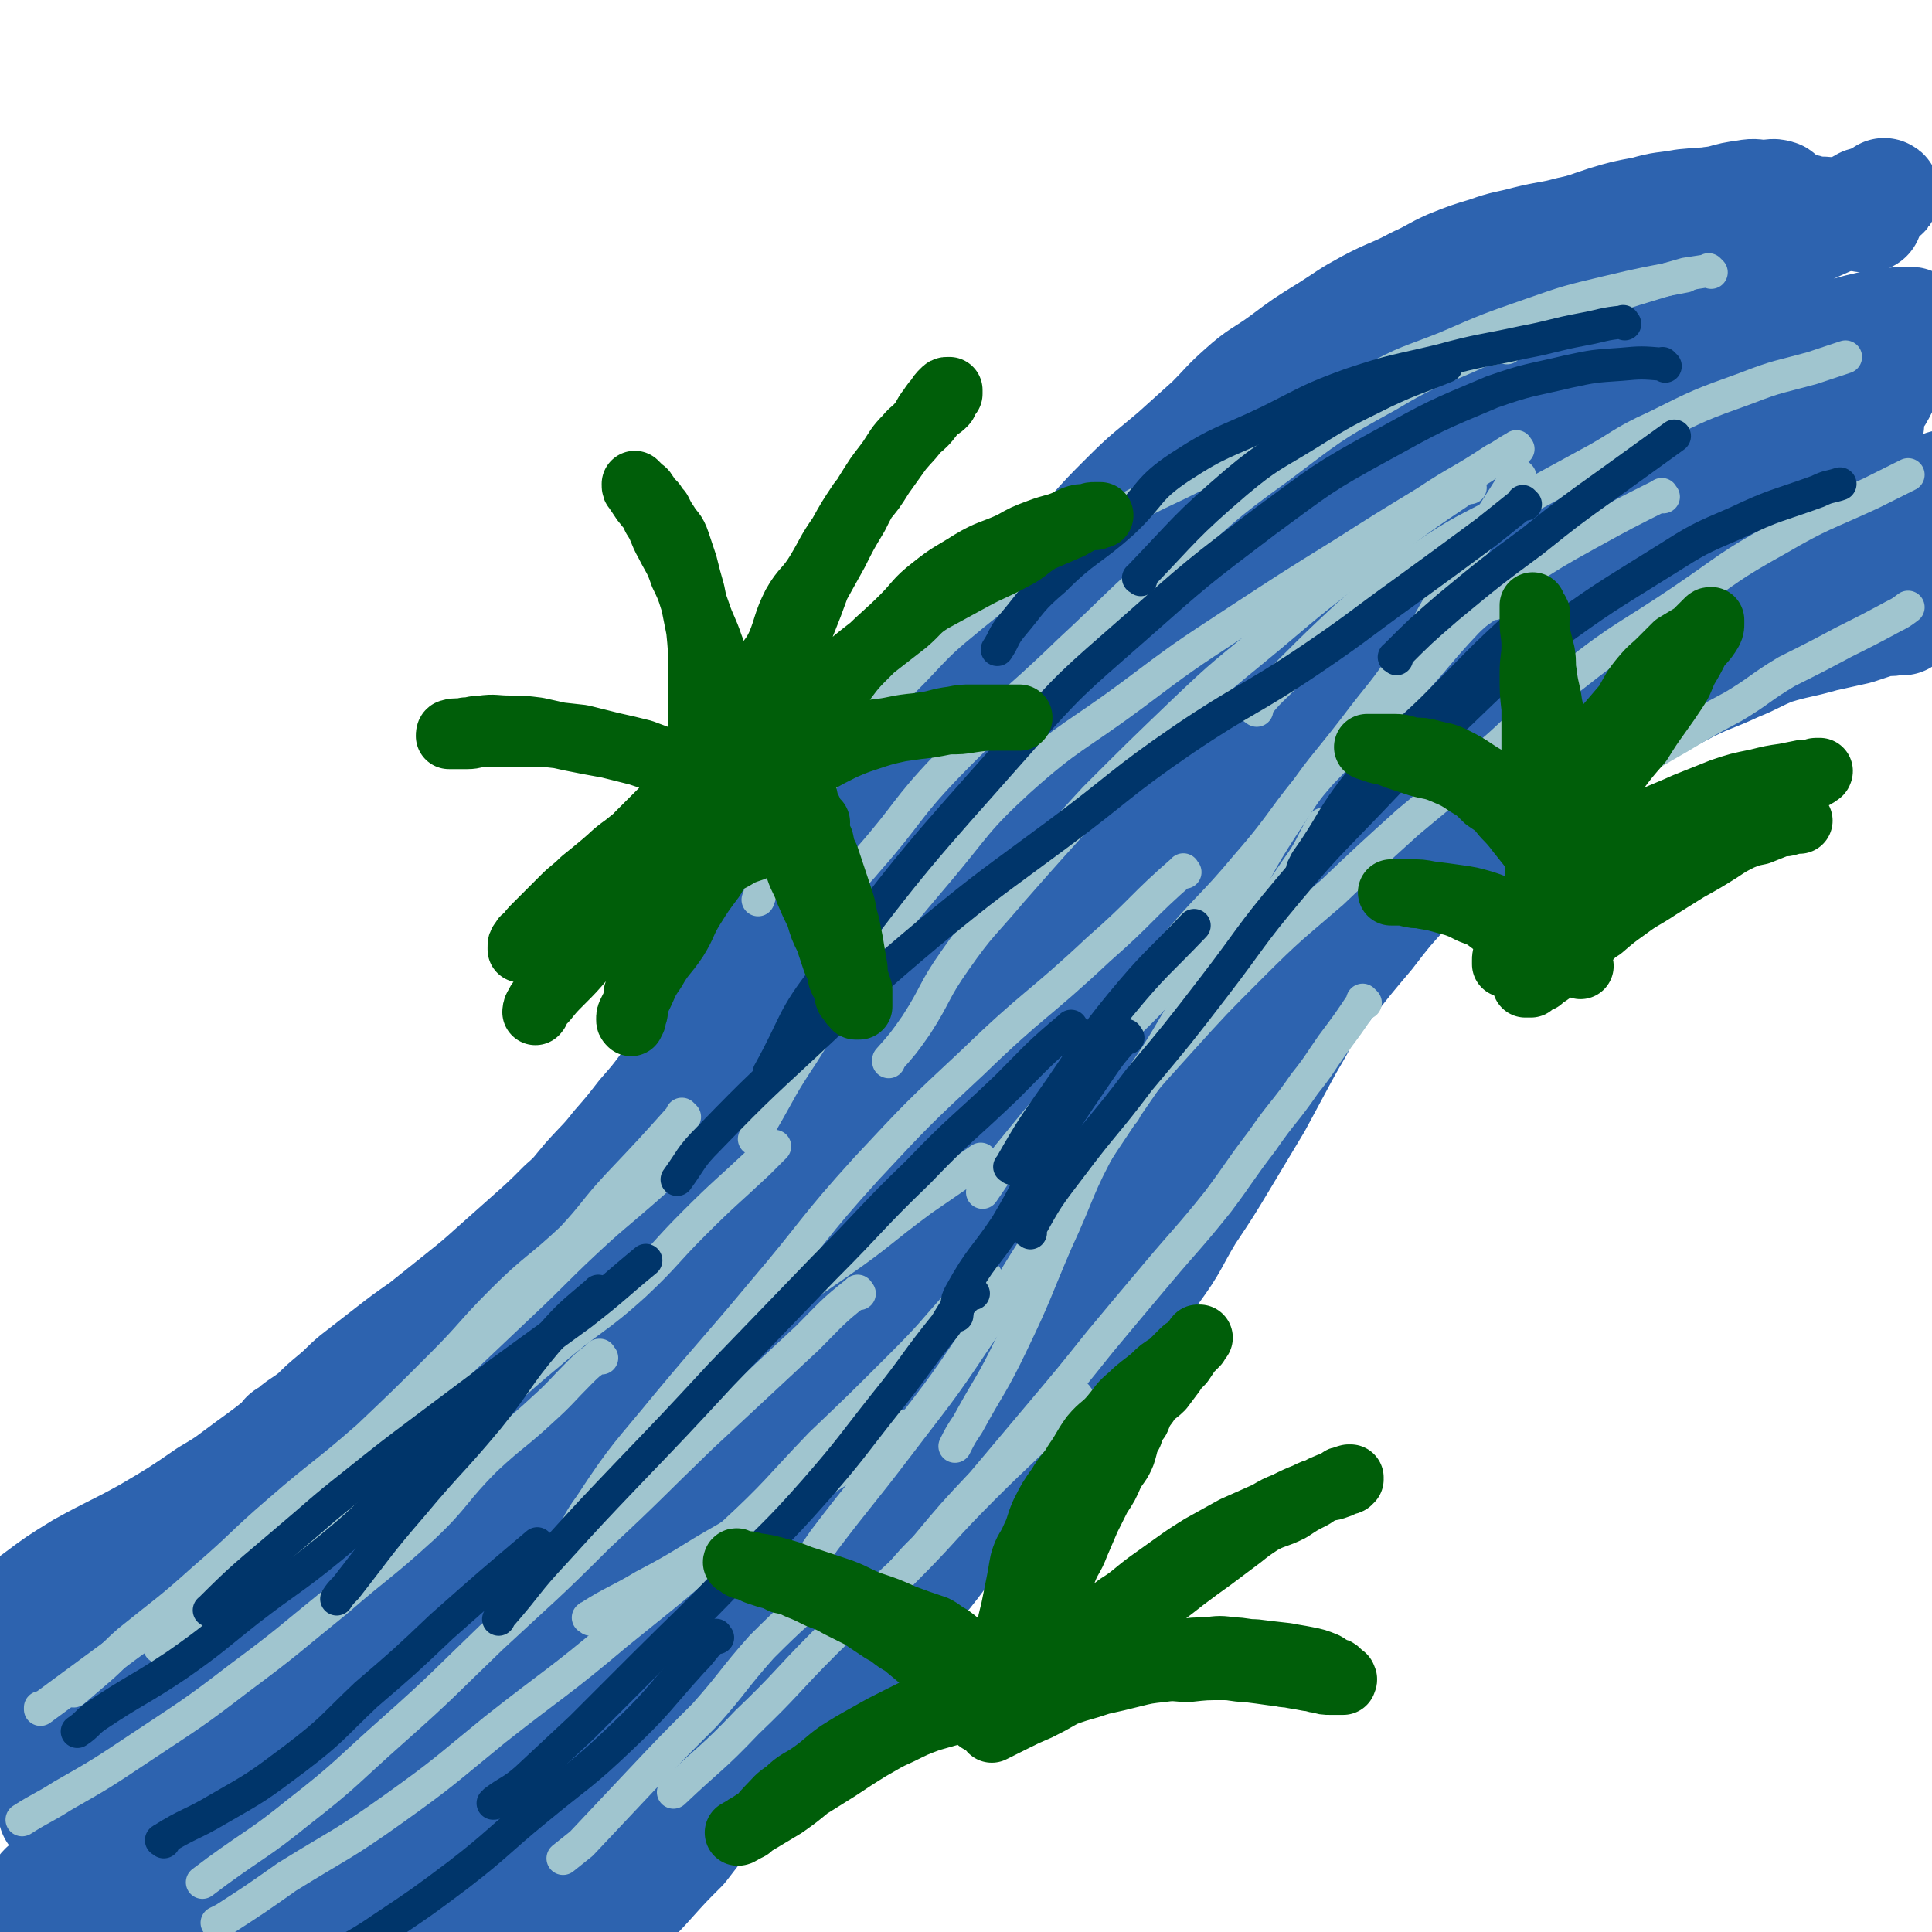
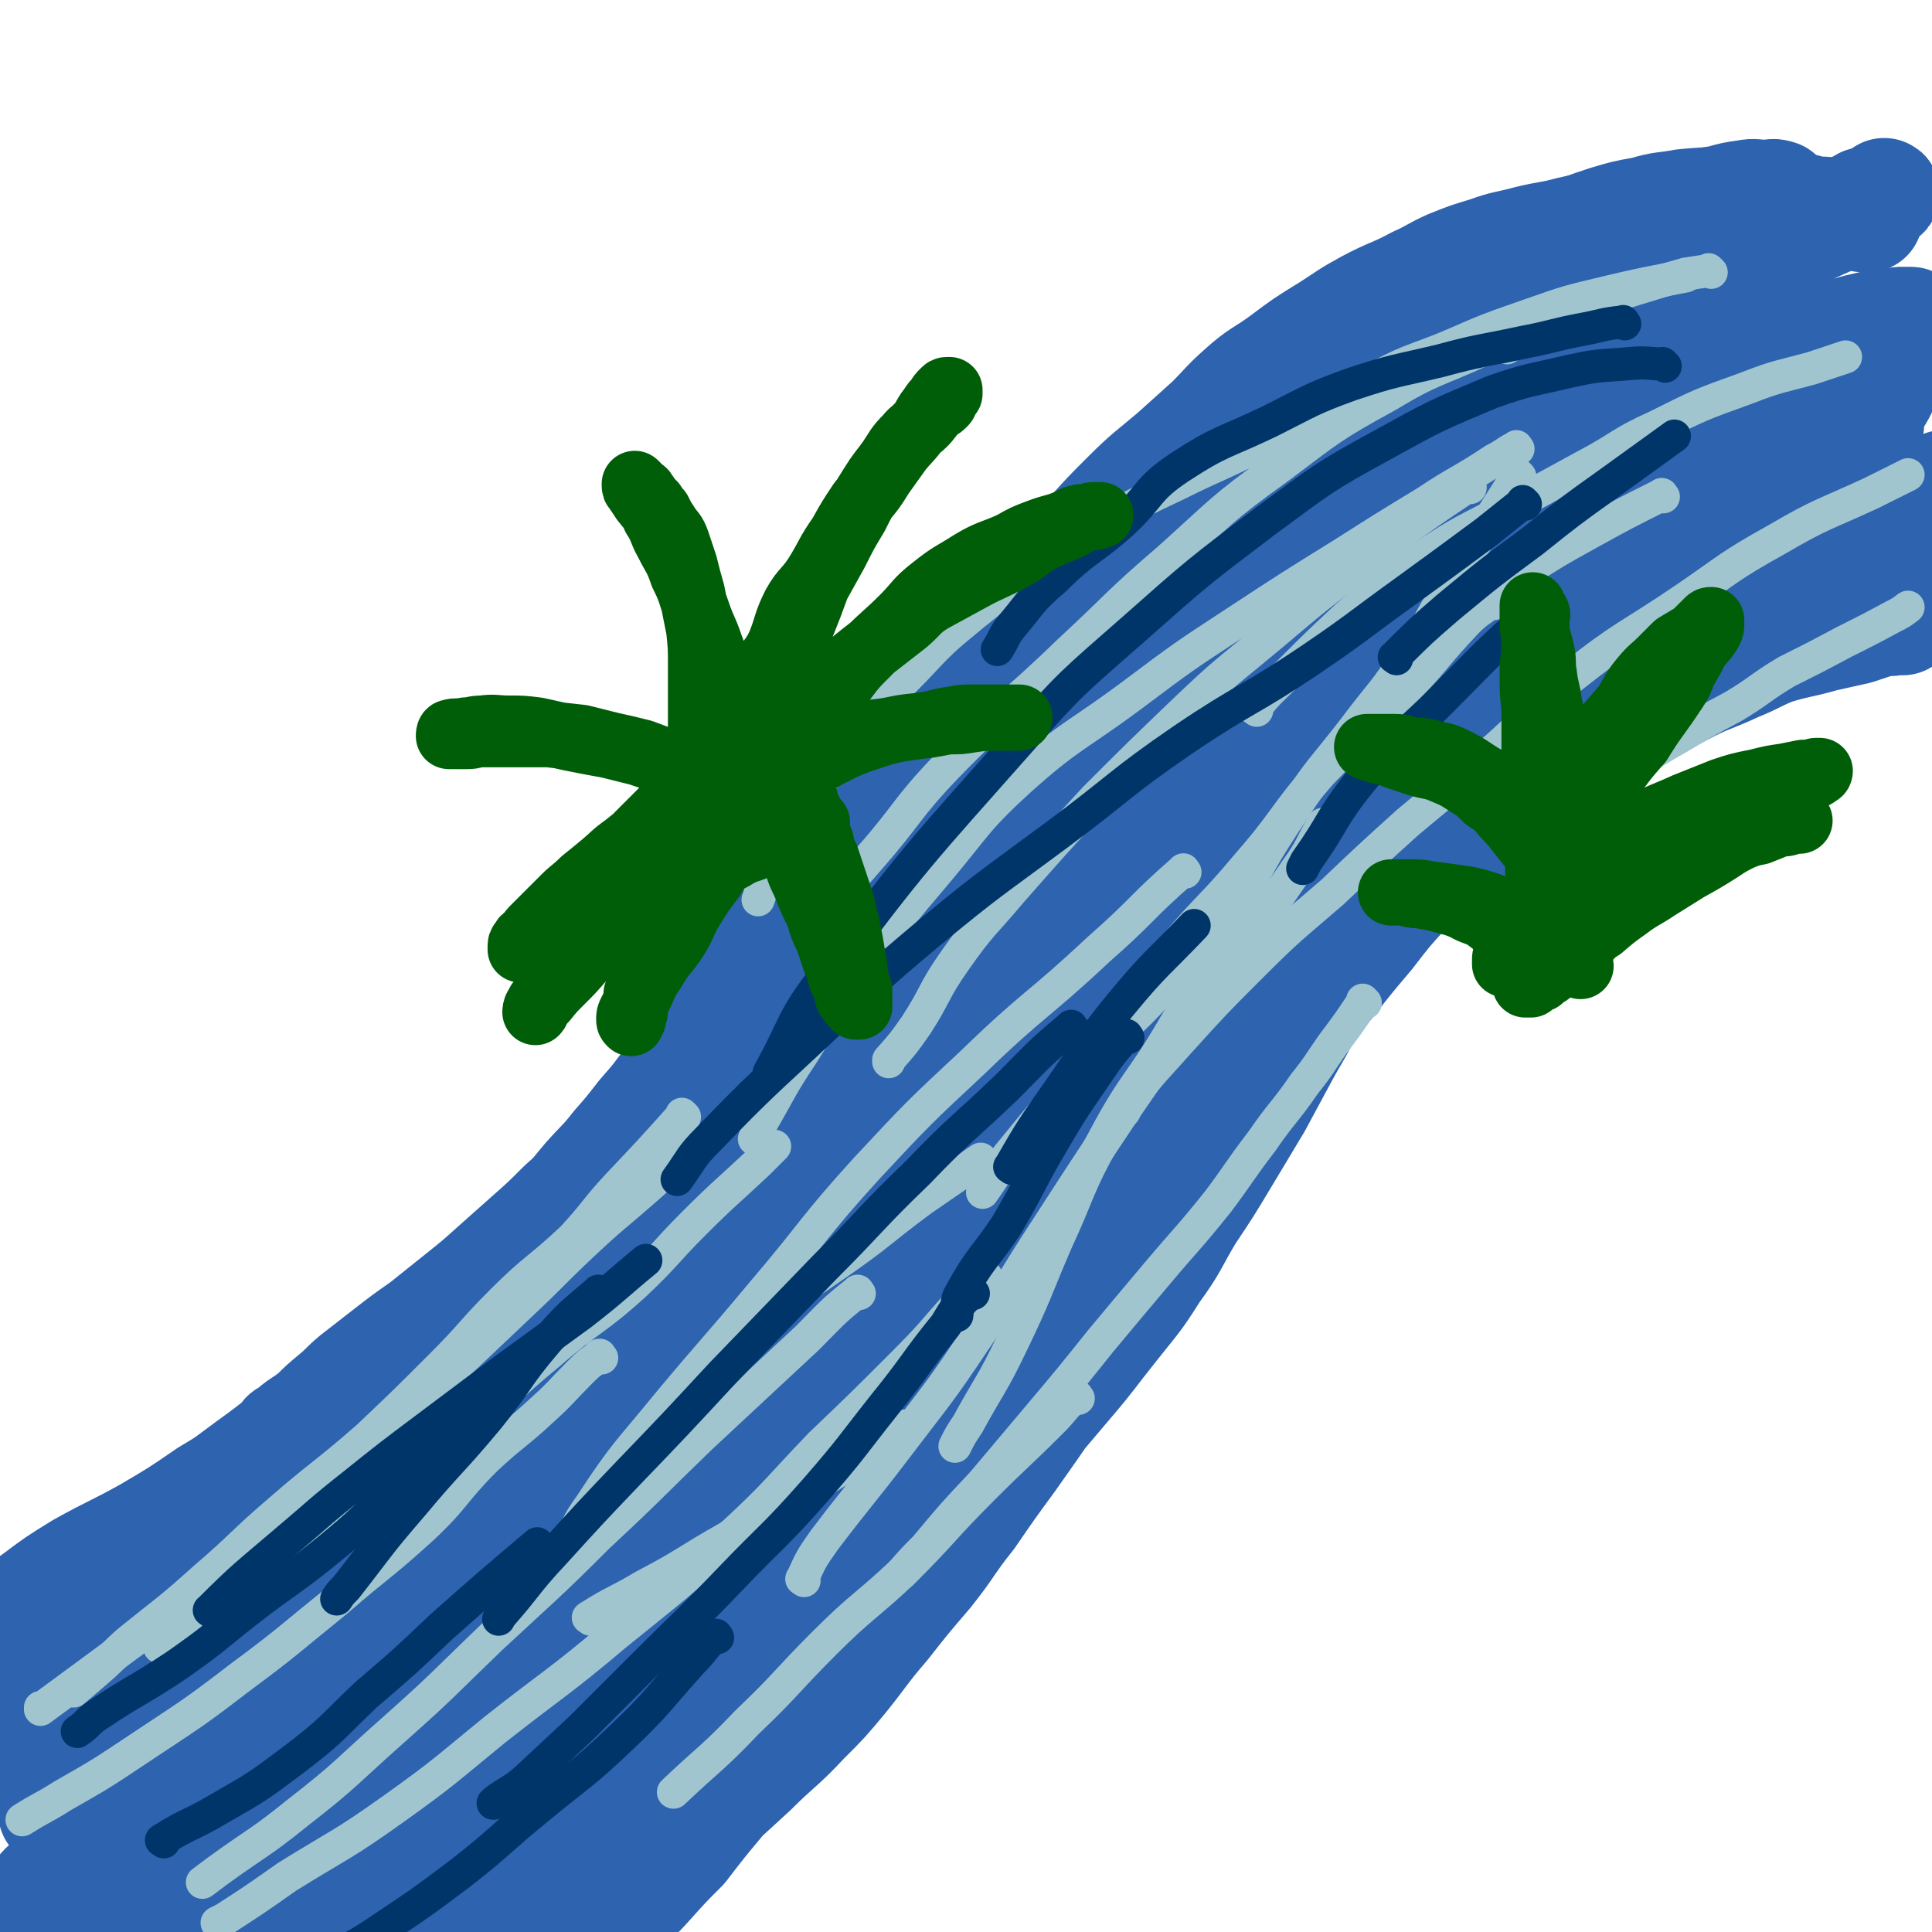
<svg xmlns="http://www.w3.org/2000/svg" viewBox="0 0 1050 1050" version="1.1">
  <g fill="none" stroke="rgb(45,99,175)" stroke-width="60" stroke-linecap="round" stroke-linejoin="round">
    <path d="M675,247c-1,-1 -1,-2 -1,-1 -8,4 -8,4 -15,10 -11,9 -11,9 -21,19 -12,11 -12,11 -23,22 -12,12 -13,11 -25,24 -12,14 -11,15 -22,29 -12,14 -13,13 -25,28 -12,14 -12,14 -23,30 -11,14 -12,14 -22,29 -10,14 -9,14 -18,28 -9,13 -9,13 -18,26 -8,12 -8,12 -17,23 -8,11 -9,11 -17,22 -9,11 -8,11 -17,23 -7,11 -7,11 -14,21 -8,11 -9,11 -17,22 -9,12 -9,12 -18,25 -9,11 -9,11 -19,23 -8,11 -8,11 -16,22 -11,13 -11,13 -22,25 -10,11 -10,11 -21,22 -9,10 -10,10 -19,20 -11,12 -11,12 -22,23 -11,10 -11,10 -22,20 -11,10 -12,10 -23,20 -9,9 -9,10 -19,18 -13,11 -13,11 -26,21 -13,10 -14,9 -27,18 -9,6 -8,7 -17,13 -7,5 -7,5 -14,9 -11,6 -11,6 -23,11 -5,3 -5,3 -11,5 -4,2 -4,2 -8,4 -3,1 -3,1 -6,2 0,0 0,0 0,0 -1,0 -1,0 -2,0 0,0 -1,0 -1,0 0,0 0,0 1,0 0,0 0,0 1,0 4,0 4,0 7,-1 4,0 4,0 8,-1 4,-2 4,-2 9,-4 6,-3 6,-3 12,-6 9,-3 9,-3 17,-7 8,-3 7,-4 14,-7 9,-5 10,-5 18,-10 9,-5 9,-6 17,-12 11,-7 11,-6 22,-13 9,-6 9,-6 17,-12 8,-7 8,-8 16,-15 11,-10 12,-9 23,-20 9,-9 8,-9 17,-18 10,-11 10,-11 20,-22 11,-13 11,-14 22,-26 11,-12 12,-11 23,-23 12,-12 12,-12 24,-25 11,-14 11,-14 22,-28 9,-12 9,-12 19,-25 11,-14 11,-14 23,-28 8,-11 8,-11 17,-22 8,-12 8,-12 17,-23 9,-13 9,-12 19,-25 10,-12 10,-12 20,-24 11,-13 11,-12 22,-25 11,-13 11,-13 21,-26 10,-12 10,-12 20,-25 11,-13 10,-13 20,-26 10,-12 10,-12 19,-24 9,-12 9,-12 18,-23 8,-11 8,-12 16,-23 11,-12 11,-12 22,-24 11,-13 11,-13 22,-25 9,-11 9,-12 19,-23 12,-12 13,-12 25,-24 8,-8 8,-9 16,-16 11,-11 11,-11 23,-21 11,-10 11,-10 23,-19 12,-8 12,-8 24,-16 11,-7 11,-7 23,-14 12,-7 12,-7 25,-13 11,-6 11,-6 22,-10 12,-5 12,-5 24,-9 10,-3 10,-3 21,-5 10,-3 10,-2 21,-4 11,-1 11,-1 21,-1 8,-1 8,0 16,0 5,0 5,1 11,1 7,1 7,1 15,2 6,1 6,2 12,3 6,1 6,1 13,1 3,0 3,0 6,0 2,0 2,1 4,1 1,0 1,0 2,0 0,0 0,0 0,0 0,0 -1,0 -2,0 -2,0 -1,-1 -3,-1 -5,-1 -5,-1 -10,-1 -9,-1 -9,-1 -18,-1 -11,-1 -11,-1 -21,-1 -13,0 -13,1 -25,3 -13,1 -13,1 -25,4 -13,2 -13,1 -25,4 -15,5 -15,5 -30,11 -16,7 -16,7 -31,15 -17,9 -16,9 -32,18 -19,11 -20,11 -38,23 -17,12 -17,13 -33,25 -22,16 -23,15 -45,31 -21,17 -21,17 -40,36 -21,19 -20,20 -39,41 -20,22 -21,21 -40,45 -15,20 -15,20 -29,42 -12,20 -11,20 -23,41 -11,20 -11,20 -22,40 -8,14 -8,14 -15,29 -5,11 -4,11 -10,22 -4,7 -5,6 -9,14 -1,2 -1,3 -1,6 0,2 0,2 0,4 0,0 0,1 0,1 1,-1 1,-1 2,-3 1,-2 1,-2 2,-4 4,-5 5,-5 9,-11 4,-7 4,-7 9,-14 6,-10 5,-10 12,-20 7,-10 7,-10 15,-20 4,-5 4,-4 8,-9 " />
    <path d="M886,189c-1,-1 -1,-1 -1,-1 -1,-1 0,0 0,0 -8,6 -9,5 -17,12 -16,12 -15,13 -30,25 -20,16 -21,15 -41,31 -22,18 -22,18 -43,37 -20,18 -20,18 -39,37 -26,24 -26,24 -52,49 -26,27 -26,27 -51,54 -24,26 -25,26 -48,51 -22,24 -22,23 -42,48 -18,20 -18,20 -34,42 -10,14 -9,14 -19,28 -6,9 -7,9 -13,19 -2,3 -2,3 -4,6 -1,1 -3,3 -2,3 4,-3 5,-4 10,-9 16,-13 16,-12 31,-27 22,-21 21,-22 42,-44 26,-27 26,-28 53,-54 31,-31 31,-30 62,-61 30,-28 29,-28 59,-56 29,-27 29,-27 59,-53 28,-24 29,-23 58,-45 25,-20 24,-20 50,-38 20,-15 20,-15 42,-27 21,-11 21,-11 43,-20 16,-7 16,-6 33,-11 13,-5 13,-5 26,-8 7,-2 7,-1 15,-2 3,0 3,0 5,0 1,0 1,0 1,1 0,3 0,3 -1,6 -5,7 -6,7 -12,14 -9,10 -9,10 -20,19 -15,12 -15,12 -32,23 -18,13 -19,13 -38,24 -21,13 -21,13 -43,24 -23,12 -23,12 -46,23 -22,11 -22,10 -43,22 -29,16 -28,17 -56,34 -23,15 -23,15 -44,31 -27,19 -28,19 -53,41 -21,18 -21,19 -41,39 -19,18 -20,18 -38,38 -16,17 -14,18 -30,37 -12,14 -15,12 -25,27 -9,12 -6,14 -13,27 -5,8 -7,7 -12,15 -2,4 -1,4 -3,8 -1,2 -3,4 -2,3 5,-4 7,-6 13,-13 18,-20 19,-20 36,-41 21,-24 21,-24 41,-49 23,-30 23,-30 46,-60 25,-32 24,-33 50,-64 25,-29 26,-28 52,-57 25,-28 24,-30 50,-57 24,-25 24,-24 50,-47 24,-22 25,-21 50,-42 19,-16 18,-17 38,-32 17,-13 18,-12 36,-24 13,-9 13,-9 27,-17 11,-6 11,-5 23,-11 7,-3 7,-3 14,-7 3,-1 3,0 6,-2 3,-1 5,-3 5,-3 1,0 -1,1 -3,2 -7,3 -7,3 -14,7 -18,8 -18,8 -36,16 -26,13 -26,13 -52,26 -23,12 -23,12 -47,25 -29,15 -29,15 -58,31 -30,16 -30,16 -59,32 -32,18 -33,17 -64,36 -26,16 -26,17 -52,34 -28,20 -28,20 -57,40 -20,15 -21,15 -40,31 -21,17 -21,18 -41,37 -13,13 -13,13 -26,28 -10,11 -10,11 -20,24 -7,9 -6,9 -12,18 -4,5 -4,5 -7,9 -1,2 -2,3 -2,4 1,2 2,3 5,3 3,0 3,-1 6,-2 11,-6 12,-5 22,-12 19,-13 19,-14 37,-29 21,-16 22,-16 43,-33 20,-16 20,-17 40,-34 22,-20 21,-20 43,-40 24,-21 24,-21 48,-41 21,-18 21,-18 43,-35 19,-16 19,-16 39,-31 20,-16 21,-16 42,-31 17,-11 16,-12 33,-22 15,-9 15,-9 30,-17 10,-6 10,-6 20,-11 10,-5 10,-5 20,-9 7,-3 7,-2 14,-5 4,-1 4,-1 7,-2 3,-1 3,-1 5,-1 1,0 0,1 0,1 -2,3 -2,3 -4,6 -6,6 -6,6 -12,11 -16,13 -16,12 -32,25 -18,14 -18,14 -37,27 -23,17 -24,16 -48,32 -23,15 -22,15 -45,30 -22,14 -22,13 -44,28 -26,18 -26,18 -52,38 -17,13 -17,13 -34,27 -23,19 -23,20 -46,38 -17,14 -19,13 -35,27 -23,20 -23,20 -45,42 -6,6 -5,6 -11,13 -2,3 -2,3 -4,6 -1,1 -1,2 -1,3 0,0 1,0 1,0 10,-5 10,-5 20,-10 17,-10 17,-10 34,-21 27,-17 26,-18 53,-35 29,-19 29,-17 58,-36 22,-15 22,-16 44,-32 29,-20 28,-20 58,-39 24,-15 24,-14 48,-28 23,-14 22,-15 45,-27 21,-12 21,-11 43,-22 18,-9 18,-9 37,-17 16,-8 16,-7 32,-13 11,-5 11,-5 23,-9 10,-4 10,-3 21,-7 6,-1 6,-2 11,-3 5,0 5,0 9,0 3,0 3,-1 5,0 1,0 1,1 0,3 -2,4 -2,4 -5,8 -5,6 -4,7 -9,12 -6,7 -7,7 -14,13 -11,9 -11,8 -22,17 -9,6 -9,6 -17,12 -10,7 -11,7 -21,13 -9,6 -9,6 -18,12 -10,7 -10,6 -20,13 -9,5 -9,5 -18,12 -12,8 -12,8 -23,16 -14,10 -14,10 -28,21 -13,9 -13,9 -25,18 -16,13 -17,12 -32,26 -15,12 -15,12 -29,25 -13,13 -13,13 -25,27 -17,18 -17,18 -34,37 -14,15 -15,14 -28,31 -12,15 -11,16 -22,32 -8,11 -8,11 -15,23 -6,9 -5,10 -10,20 -4,7 -5,7 -9,15 -2,5 -2,5 -3,11 -1,2 -1,2 -2,4 -1,2 -1,2 -1,4 0,0 0,0 0,0 1,0 2,1 3,0 5,-4 5,-4 9,-9 8,-9 8,-9 16,-18 14,-16 14,-15 28,-32 14,-18 13,-19 28,-37 14,-18 15,-17 29,-34 17,-21 16,-21 32,-42 14,-18 14,-19 28,-36 17,-20 17,-20 35,-39 16,-18 15,-19 32,-36 15,-15 16,-15 32,-30 15,-13 15,-13 31,-26 11,-10 10,-11 22,-19 14,-10 14,-9 29,-18 11,-7 10,-8 21,-13 10,-5 10,-5 21,-8 8,-3 8,-3 16,-5 2,-1 2,-1 5,-2 2,0 2,-1 3,-1 1,0 2,0 2,1 1,1 1,2 0,4 -3,4 -3,4 -7,8 -6,6 -6,5 -12,11 -8,7 -8,8 -16,15 -12,11 -12,10 -25,21 -11,9 -11,9 -22,18 -14,11 -14,11 -28,22 -14,11 -13,11 -27,23 -15,12 -15,13 -30,25 -19,14 -20,13 -37,28 -13,10 -12,12 -25,23 -16,14 -17,13 -34,28 -16,14 -16,15 -32,31 -15,15 -15,16 -30,31 -20,18 -21,16 -40,35 -16,17 -15,18 -30,35 -15,17 -15,17 -30,34 -16,19 -16,18 -30,38 -14,19 -13,20 -26,39 -13,20 -14,19 -27,39 -12,19 -13,18 -24,38 -7,13 -5,14 -12,28 -6,13 -5,13 -12,25 -6,11 -7,10 -13,20 -4,7 -4,7 -8,14 -2,4 -2,4 -3,7 -2,3 -2,3 -4,5 -1,1 -1,1 -2,2 -1,0 -1,0 -1,0 -1,-1 -1,-1 -1,-2 0,-4 0,-4 1,-7 4,-12 4,-11 7,-22 5,-15 4,-15 9,-30 5,-15 5,-15 12,-30 7,-17 8,-17 17,-33 8,-18 8,-18 17,-36 10,-19 11,-18 21,-37 8,-15 6,-16 15,-31 9,-16 9,-16 19,-32 10,-14 9,-14 20,-28 9,-13 10,-12 20,-25 7,-9 7,-9 14,-19 6,-7 6,-7 11,-13 4,-5 5,-5 9,-9 3,-4 3,-4 6,-7 2,-3 2,-3 5,-4 1,-1 2,-2 2,-1 1,1 1,2 2,5 0,6 1,7 0,14 -3,13 -3,14 -8,27 -5,14 -6,14 -12,28 -7,16 -6,16 -14,32 -8,16 -8,16 -18,31 -11,17 -13,16 -25,33 -11,15 -11,15 -23,31 -11,15 -10,15 -22,30 -12,15 -13,15 -25,29 -11,12 -10,13 -21,23 -11,11 -12,10 -24,20 -12,11 -12,11 -24,22 -11,8 -11,9 -22,16 -12,9 -13,9 -25,16 -12,7 -12,7 -24,13 -11,5 -11,5 -22,11 -14,7 -14,6 -28,13 -11,6 -10,7 -22,13 -13,7 -14,6 -27,12 -14,6 -14,6 -27,12 -11,4 -11,4 -22,8 -10,4 -10,5 -19,8 -11,4 -11,4 -21,7 -12,3 -12,3 -24,6 -10,3 -10,3 -20,5 -7,1 -7,1 -14,2 -11,1 -11,1 -22,3 -7,1 -7,1 -14,2 -5,1 -5,1 -11,1 -4,1 -4,1 -9,1 -4,0 -4,1 -8,1 -2,0 -2,0 -3,0 -2,0 -2,0 -4,0 0,0 -1,0 -1,0 0,0 1,0 1,1 4,1 4,2 8,2 9,2 9,1 17,2 10,0 11,1 21,0 10,-1 10,-1 19,-3 12,-2 12,-1 24,-4 16,-4 16,-4 32,-9 15,-4 15,-4 30,-9 16,-6 17,-6 32,-13 14,-7 14,-8 27,-16 15,-9 16,-9 31,-20 15,-11 15,-11 30,-24 15,-14 15,-14 29,-28 15,-15 14,-15 28,-31 18,-19 19,-18 36,-38 14,-16 14,-16 26,-34 14,-20 13,-20 26,-40 13,-19 13,-20 27,-38 15,-22 17,-21 32,-43 10,-15 8,-16 17,-31 9,-15 10,-15 19,-30 7,-11 7,-11 14,-23 7,-11 6,-11 13,-21 4,-7 5,-7 10,-13 3,-4 3,-3 6,-7 1,-1 1,-2 2,-3 0,-1 0,-1 0,-1 -2,2 -2,2 -4,4 -7,9 -7,9 -14,19 -10,16 -10,16 -20,32 -11,18 -11,18 -22,36 -12,20 -12,20 -25,39 -13,21 -12,21 -26,42 -15,22 -15,22 -30,43 -16,21 -16,21 -32,42 -14,17 -15,17 -29,34 -13,17 -13,17 -27,33 -12,15 -13,15 -26,29 -13,13 -14,13 -28,25 -11,11 -11,11 -22,21 -14,11 -14,11 -28,20 -17,11 -17,10 -35,19 -15,7 -14,8 -30,14 -15,5 -16,5 -31,9 -18,4 -18,4 -36,8 -8,1 -8,1 -16,2 -7,1 -7,1 -14,2 -8,0 -8,0 -15,0 -2,0 -2,0 -4,0 -2,0 -2,0 -3,-1 -1,-1 -1,-1 -2,-2 0,0 0,-1 0,-1 2,-3 3,-3 6,-5 10,-6 10,-6 20,-12 14,-8 15,-7 29,-14 17,-9 17,-10 33,-19 20,-12 21,-11 41,-24 20,-13 20,-14 40,-29 20,-14 20,-14 39,-30 21,-17 20,-17 40,-35 20,-18 20,-18 38,-36 19,-19 18,-20 36,-39 19,-21 21,-20 38,-42 14,-19 12,-20 24,-41 12,-19 13,-18 24,-38 9,-16 9,-16 16,-32 5,-13 5,-13 9,-26 3,-8 2,-9 5,-17 2,-6 4,-6 4,-11 1,-3 -1,-3 -4,-5 -2,-1 -2,-2 -5,-2 -5,0 -5,1 -10,3 -8,5 -8,6 -15,13 -12,12 -11,13 -22,26 -14,17 -15,16 -28,35 -14,20 -12,21 -26,41 -16,23 -16,23 -33,44 -16,22 -17,22 -33,44 -16,20 -15,20 -31,40 -16,21 -15,22 -32,42 -14,17 -14,17 -30,33 -15,15 -16,15 -31,29 -14,12 -13,13 -28,24 -16,12 -16,11 -33,22 -11,8 -11,8 -23,15 -10,6 -10,6 -21,10 -13,5 -14,5 -27,8 -9,2 -10,2 -19,3 -7,1 -8,2 -15,1 -2,0 -2,0 -3,-2 -1,-1 -2,-1 -2,-2 1,-4 2,-4 5,-8 5,-6 4,-7 10,-13 11,-11 12,-11 24,-21 12,-11 11,-12 24,-22 20,-16 21,-14 41,-30 18,-13 17,-14 35,-27 21,-14 21,-14 42,-28 20,-14 21,-14 41,-28 20,-14 19,-14 39,-28 20,-15 20,-14 40,-29 19,-15 19,-15 38,-30 20,-16 20,-15 39,-31 14,-12 14,-13 28,-25 16,-14 16,-14 33,-27 11,-11 11,-11 23,-21 9,-9 9,-9 19,-18 5,-5 5,-6 10,-11 5,-4 5,-3 10,-8 1,-1 1,-1 2,-3 0,0 0,0 0,0 -1,4 -1,4 -2,8 -3,10 -2,11 -6,21 -8,17 -10,16 -19,32 -12,20 -11,20 -23,39 -11,20 -11,20 -23,40 -13,21 -14,20 -27,41 -13,22 -13,22 -26,44 -13,22 -13,22 -26,44 -14,22 -14,22 -28,45 -12,21 -12,21 -24,42 -13,21 -11,22 -25,42 -11,17 -12,16 -25,32 -11,13 -10,13 -22,27 -9,9 -9,10 -18,19 -13,11 -13,11 -26,21 -9,7 -9,7 -19,13 -13,8 -13,9 -27,16 -11,4 -12,3 -23,6 -12,3 -12,3 -23,6 -4,1 -4,1 -8,2 -4,1 -4,1 -8,2 -2,0 -2,0 -4,0 -2,0 -2,0 -4,0 -1,0 -1,0 -2,0 -1,0 -1,0 -3,0 0,0 -1,0 -1,0 0,0 0,0 0,0 1,-1 1,-1 2,-1 3,-2 3,-2 7,-3 7,-1 7,0 14,-1 7,-2 7,-2 14,-5 7,-2 7,-2 13,-4 8,-4 8,-4 16,-7 11,-4 11,-4 22,-9 11,-4 11,-4 22,-9 10,-5 10,-6 21,-11 13,-8 13,-8 26,-16 13,-8 13,-7 26,-16 11,-8 11,-8 22,-17 12,-9 12,-9 23,-18 11,-9 11,-8 22,-18 9,-8 8,-8 17,-17 8,-8 9,-8 17,-16 5,-7 5,-7 10,-13 5,-6 5,-6 9,-12 4,-5 3,-5 6,-10 2,-2 3,-2 4,-5 1,-2 1,-2 1,-5 0,0 0,-1 -1,-1 -2,0 -2,-1 -4,0 -5,2 -5,3 -10,6 -10,6 -11,6 -21,12 -13,10 -13,10 -25,20 -15,11 -15,12 -30,23 -30,22 -30,23 -61,43 -17,11 -18,10 -36,20 -16,8 -16,8 -32,16 -17,7 -17,7 -34,14 -15,5 -15,4 -30,8 -14,4 -14,4 -29,7 -16,2 -16,2 -32,4 -12,1 -12,1 -24,1 -6,0 -6,0 -11,0 -5,0 -5,0 -10,0 -1,0 -1,0 -2,0 -1,0 -1,-1 -1,-1 -1,-1 0,-2 1,-2 6,-2 6,-2 12,-3 9,-2 10,-1 19,-3 14,-3 14,-4 28,-7 19,-4 19,-3 38,-8 17,-5 17,-6 34,-12 18,-7 18,-7 36,-14 23,-9 23,-9 46,-18 24,-10 25,-9 47,-20 18,-9 17,-11 35,-21 19,-11 20,-10 38,-22 15,-9 15,-10 29,-20 14,-11 14,-11 27,-22 11,-9 11,-9 21,-18 8,-8 8,-8 16,-16 7,-7 8,-6 15,-14 2,-2 2,-3 4,-6 1,-2 2,-2 2,-5 1,-1 1,-2 0,-2 -1,0 -2,0 -4,1 -5,2 -5,2 -10,5 -12,8 -12,7 -24,15 -15,11 -15,11 -30,23 -16,12 -16,12 -32,24 -19,13 -19,13 -38,27 -18,13 -18,13 -36,25 -18,11 -18,11 -36,22 -17,10 -17,11 -35,20 -19,9 -19,9 -38,18 -15,6 -15,6 -30,12 -15,6 -15,6 -31,11 -16,5 -16,4 -33,8 -16,4 -16,4 -33,7 -7,1 -7,0 -14,1 -5,0 -5,1 -10,1 -4,0 -4,0 -7,0 -3,0 -3,0 -5,0 -1,0 -1,-1 -1,-1 1,-2 1,-3 3,-5 10,-7 11,-6 21,-13 12,-8 11,-8 22,-16 12,-9 11,-10 23,-18 16,-12 18,-11 33,-22 13,-10 12,-11 24,-21 12,-9 12,-8 23,-18 7,-7 7,-8 14,-15 6,-7 7,-7 12,-14 4,-5 4,-6 7,-11 2,-4 3,-5 2,-8 0,-3 -2,-3 -4,-5 -4,-2 -5,-2 -10,-2 -16,1 -16,1 -32,4 -19,5 -18,6 -36,12 -19,6 -19,8 -38,14 -25,8 -25,7 -49,15 -8,3 -8,3 -15,6 -6,3 -6,3 -12,5 -2,1 -2,2 -4,3 -3,1 -3,1 -6,1 -2,0 -2,1 -4,0 -1,0 -1,-1 -1,-2 0,-1 1,-2 2,-3 7,-6 7,-7 14,-12 11,-7 11,-6 23,-13 10,-6 10,-6 20,-12 6,-5 6,-5 12,-10 4,-2 3,-3 6,-5 3,-2 3,-2 5,-4 0,0 0,0 0,0 -1,0 -1,0 -1,0 -6,4 -6,4 -12,8 -12,8 -13,7 -24,16 -9,7 -8,7 -16,15 -9,9 -9,9 -17,20 -6,8 -7,8 -11,17 -3,6 -3,7 -5,14 -1,1 0,1 -1,3 " />
    <path d="M481,817c-1,-1 -1,-1 -1,-1 -1,-1 0,0 0,0 0,0 0,0 0,0 -2,11 -2,11 -5,23 -3,10 -2,10 -6,19 -3,10 -3,10 -8,19 -7,13 -7,13 -14,25 -8,14 -8,14 -17,27 -8,12 -8,12 -17,24 -11,14 -11,13 -22,26 -10,12 -10,12 -20,25 -9,9 -9,9 -18,19 -8,9 -8,8 -17,17 -6,7 -5,7 -12,14 -6,5 -6,5 -13,10 -4,3 -4,3 -9,7 -1,1 -2,1 -3,2 -2,1 -2,1 -3,1 -1,0 -1,0 -2,0 0,0 0,-1 0,-1 1,-3 1,-3 3,-5 2,-3 2,-3 5,-7 5,-5 5,-5 10,-10 8,-8 8,-8 16,-15 9,-8 9,-8 18,-16 9,-9 9,-9 18,-18 9,-9 9,-8 18,-17 10,-10 10,-10 19,-19 13,-12 14,-11 25,-23 7,-7 6,-9 12,-17 10,-11 11,-10 20,-20 7,-8 7,-8 13,-16 7,-8 8,-8 15,-16 4,-6 4,-6 8,-12 2,-4 2,-4 4,-7 2,-3 2,-3 3,-5 1,-1 1,-1 1,-3 0,0 0,-1 0,0 -1,0 -2,0 -3,1 -3,3 -3,3 -6,7 -6,7 -5,8 -12,15 -8,10 -9,10 -18,20 -9,10 -9,10 -18,20 -10,11 -11,11 -21,22 -9,10 -9,11 -17,21 -10,11 -9,12 -20,23 -9,9 -10,7 -20,15 -9,8 -9,8 -17,16 -8,7 -8,7 -15,13 -7,6 -7,6 -14,12 -7,4 -7,4 -13,9 -5,3 -5,4 -10,7 -4,3 -4,3 -8,6 -2,1 -2,1 -4,3 -2,1 -2,0 -4,1 -1,1 -1,1 -2,2 -1,0 -2,0 -1,0 2,-2 3,-2 7,-4 6,-3 6,-3 13,-7 8,-4 8,-4 17,-9 11,-8 11,-8 23,-16 12,-10 11,-10 23,-19 12,-11 12,-10 23,-21 12,-11 12,-11 24,-22 14,-14 15,-13 28,-27 11,-11 11,-11 21,-23 12,-15 11,-15 23,-29 11,-14 11,-14 23,-28 12,-15 11,-16 23,-31 11,-16 11,-16 22,-31 12,-17 12,-17 23,-33 12,-17 12,-17 23,-34 11,-16 11,-16 21,-32 11,-18 10,-18 21,-36 9,-15 9,-14 18,-29 8,-15 8,-15 16,-29 8,-13 8,-12 16,-25 6,-11 6,-11 12,-23 5,-7 5,-7 10,-14 5,-7 5,-7 9,-15 2,-3 3,-3 5,-6 1,-2 1,-2 2,-4 1,-2 1,-2 2,-3 0,0 0,0 0,0 -1,2 -1,1 -2,3 -3,7 -3,7 -6,15 -4,10 -3,10 -8,20 -6,13 -7,13 -14,26 -7,13 -7,13 -14,26 -9,15 -9,15 -18,30 -9,15 -9,15 -19,30 -9,15 -8,16 -19,31 -10,16 -11,16 -22,30 -12,15 -12,16 -24,30 -11,13 -11,13 -22,26 -12,13 -12,13 -24,25 -14,14 -15,13 -28,26 -12,12 -11,13 -23,25 -12,10 -12,10 -24,19 -12,11 -12,11 -25,21 -11,9 -11,10 -23,19 -9,7 -10,6 -19,13 -6,3 -5,4 -11,7 -5,4 -5,4 -10,6 -4,2 -4,2 -8,3 -2,1 -2,1 -5,1 -1,0 -1,0 -2,-1 -1,-1 -2,-1 -1,-1 0,-2 0,-3 1,-4 4,-6 4,-6 9,-11 5,-6 5,-6 11,-12 7,-7 7,-8 15,-15 13,-11 14,-9 27,-20 8,-7 7,-8 14,-15 12,-10 12,-10 24,-20 13,-10 13,-10 26,-20 10,-8 11,-8 20,-17 9,-9 8,-10 17,-19 10,-10 10,-10 20,-20 9,-10 9,-10 18,-20 9,-11 9,-11 18,-22 11,-12 12,-11 22,-24 11,-12 11,-13 21,-26 10,-13 9,-14 19,-27 10,-14 10,-14 20,-29 9,-13 8,-14 17,-27 11,-14 11,-13 22,-27 12,-15 12,-15 25,-30 11,-14 11,-14 22,-27 10,-13 10,-13 21,-25 10,-12 10,-12 21,-24 11,-12 11,-11 23,-23 11,-11 11,-12 23,-22 13,-11 14,-10 28,-20 11,-9 10,-9 22,-17 12,-8 12,-8 25,-15 12,-6 13,-6 26,-11 9,-4 9,-4 19,-7 9,-3 9,-3 18,-5 9,-2 9,-2 18,-3 7,-1 7,0 14,0 6,0 6,0 11,0 4,0 4,0 9,0 3,0 3,1 6,1 2,0 2,0 4,0 1,0 1,0 2,0 0,0 0,0 0,0 -1,0 -1,0 -1,0 -1,0 -1,0 -3,0 -4,1 -4,0 -9,1 -6,2 -6,2 -12,4 -9,2 -9,2 -18,4 -14,4 -14,3 -27,7 -10,4 -10,5 -20,9 -15,7 -16,6 -31,14 -13,7 -13,7 -26,15 -13,9 -13,9 -27,18 -18,12 -18,12 -36,25 -15,11 -15,11 -29,22 -14,12 -14,12 -28,24 -13,12 -13,12 -25,25 -13,14 -13,14 -25,27 -12,14 -13,14 -24,28 -10,12 -9,13 -18,25 -9,12 -9,12 -17,23 -8,11 -8,11 -14,23 -6,9 -5,10 -10,19 -5,7 -6,6 -11,13 -4,6 -3,6 -7,12 -3,4 -3,4 -6,8 -1,2 -1,2 -2,3 -1,1 -1,1 -2,2 0,0 0,0 0,0 0,-1 1,0 1,-1 2,-3 2,-3 3,-6 4,-7 3,-8 7,-14 7,-11 8,-11 15,-21 8,-13 8,-13 16,-26 10,-15 10,-16 20,-31 10,-14 11,-14 21,-28 11,-16 11,-16 23,-32 10,-14 10,-14 20,-27 13,-15 12,-16 26,-30 13,-15 13,-15 28,-29 16,-15 17,-14 33,-29 17,-13 17,-13 33,-26 17,-13 16,-14 34,-26 18,-12 18,-11 37,-22 18,-10 18,-10 36,-20 15,-8 15,-9 30,-16 16,-8 16,-7 33,-15 8,-3 8,-3 16,-7 3,-2 3,-3 6,-6 2,-2 2,-2 5,-5 1,-1 1,-1 2,-2 1,-1 1,-1 2,-2 1,-1 1,-1 2,-2 1,-1 0,-1 1,-1 1,-1 2,0 2,0 0,0 -1,0 -1,0 -4,2 -4,3 -8,5 -12,5 -12,5 -23,11 -14,6 -14,6 -28,13 -21,10 -21,9 -42,19 -17,8 -17,8 -33,17 -15,8 -15,8 -29,17 -13,8 -13,8 -26,17 -12,9 -12,9 -24,18 -12,9 -12,9 -24,19 -7,6 -7,6 -14,12 -6,5 -6,5 -12,10 -3,3 -3,3 -6,7 -2,2 -2,2 -3,4 -1,1 -2,2 -1,2 2,1 3,0 5,-1 6,-1 6,-1 11,-3 15,-6 15,-5 29,-13 17,-9 17,-10 33,-20 18,-11 18,-11 37,-22 21,-13 21,-13 43,-25 18,-11 18,-10 36,-20 15,-9 15,-10 31,-18 11,-6 12,-5 23,-11 5,-3 5,-3 10,-7 2,-2 2,-2 4,-5 1,-2 1,-1 3,-3 2,-2 2,-1 3,-3 1,-1 1,-1 1,-2 0,0 0,0 0,0 -7,2 -7,2 -14,4 -13,5 -13,5 -25,10 -21,9 -21,9 -42,19 -19,8 -19,8 -38,17 -25,13 -25,14 -50,27 -25,13 -25,12 -50,26 -22,12 -21,14 -43,27 -27,16 -28,15 -54,31 -19,12 -19,12 -38,25 -14,10 -14,10 -28,21 -15,10 -15,10 -29,20 -5,5 -5,5 -10,10 -4,3 -4,3 -9,5 -2,2 -2,2 -5,3 -1,1 -2,1 -2,1 -1,-1 0,-1 1,-3 4,-5 5,-5 10,-10 11,-11 11,-11 23,-21 17,-15 17,-16 34,-30 17,-14 18,-14 35,-27 14,-12 14,-11 28,-23 8,-8 8,-9 17,-16 7,-7 7,-6 15,-13 3,-3 3,-4 6,-7 2,-2 2,-2 3,-4 0,0 1,-1 0,-1 -4,0 -4,1 -8,3 -11,5 -12,5 -22,11 -18,11 -18,11 -36,23 -23,15 -23,14 -46,29 -19,13 -19,13 -38,26 -14,10 -14,9 -27,20 -6,5 -6,6 -11,11 -3,3 -3,3 -6,6 " />
    <path d="M473,472c-1,-1 -1,-1 -1,-1 -1,-1 0,0 0,0 0,0 0,0 0,0 0,0 0,-1 0,0 -6,0 -6,1 -11,3 -6,2 -6,1 -11,4 -5,3 -5,3 -10,7 -6,5 -6,5 -11,10 -6,6 -5,7 -10,14 -6,7 -5,7 -11,14 -5,8 -6,8 -11,15 -6,9 -6,10 -12,19 -6,8 -6,8 -12,17 -5,8 -5,8 -11,16 -6,8 -6,8 -13,16 -7,9 -7,9 -14,17 -7,9 -8,9 -16,18 -6,7 -6,8 -13,14 -9,9 -9,9 -18,17 -9,8 -9,8 -18,16 -10,9 -10,9 -20,17 -10,8 -10,8 -20,16 -10,7 -10,7 -19,14 -9,7 -9,7 -18,14 -6,5 -5,5 -11,10 -6,5 -6,5 -11,10 -4,3 -4,3 -8,6 -3,2 -2,3 -5,5 -1,1 -1,1 -2,1 -1,0 -2,0 -1,0 0,-1 1,-1 3,-2 3,-3 3,-3 6,-5 6,-4 6,-4 12,-9 7,-5 8,-5 15,-10 9,-7 9,-8 18,-15 9,-8 10,-8 19,-15 11,-9 10,-9 21,-17 11,-8 12,-8 22,-16 11,-8 11,-8 21,-17 8,-8 8,-8 16,-16 8,-9 8,-10 16,-18 11,-11 12,-10 23,-21 9,-9 9,-9 17,-19 9,-11 9,-11 17,-22 9,-11 9,-11 18,-22 10,-13 10,-12 19,-25 8,-11 7,-12 14,-23 9,-13 10,-13 19,-26 9,-13 8,-14 18,-28 7,-11 8,-11 16,-21 10,-14 11,-13 20,-27 8,-11 7,-12 14,-23 9,-14 9,-13 19,-26 9,-11 9,-11 18,-22 10,-12 10,-11 20,-24 9,-10 8,-11 17,-22 9,-10 9,-10 19,-20 12,-12 13,-12 26,-23 10,-9 10,-9 20,-18 8,-8 8,-9 17,-17 10,-9 11,-8 22,-16 12,-9 12,-9 25,-17 11,-7 10,-7 21,-13 13,-7 14,-6 27,-13 9,-4 9,-5 18,-9 10,-4 10,-4 20,-7 11,-4 11,-3 22,-6 12,-3 12,-2 23,-5 9,-2 9,-2 18,-3 9,-2 9,-2 18,-3 9,0 9,0 17,0 9,-1 9,-1 18,-2 9,-1 9,0 18,-1 4,-1 4,-1 8,-2 3,0 3,0 6,0 3,-1 3,-1 6,-2 1,0 1,0 3,0 2,-1 2,-1 3,-2 0,0 0,-1 0,-1 0,-1 0,-1 0,-1 0,-1 0,-1 -1,-2 0,0 0,-1 -1,-1 -3,-1 -3,0 -7,0 -5,0 -5,-1 -10,0 -7,1 -7,1 -14,3 -7,1 -7,1 -14,4 -13,5 -13,5 -25,11 -12,6 -12,6 -24,13 -16,9 -16,10 -31,20 -18,13 -18,12 -36,25 -18,14 -18,14 -35,28 -20,16 -20,16 -39,32 -21,17 -21,17 -41,35 -19,17 -19,17 -36,35 -20,20 -19,20 -39,41 -21,20 -22,20 -42,41 -18,18 -18,18 -36,37 -18,19 -17,19 -35,39 -17,18 -17,18 -35,36 -16,17 -17,17 -33,34 -15,16 -16,16 -31,32 -13,14 -13,14 -27,29 -13,14 -13,13 -26,27 -12,12 -12,12 -23,24 -11,11 -11,11 -22,22 -9,9 -9,9 -19,19 -9,9 -9,9 -18,18 -9,8 -8,9 -17,17 -9,9 -9,8 -18,17 -9,7 -9,7 -17,15 -10,9 -10,9 -20,18 -9,8 -10,8 -20,16 -9,8 -9,8 -19,16 -8,6 -7,7 -15,14 -10,8 -11,7 -20,15 -8,7 -8,8 -16,14 -8,7 -8,8 -17,14 -11,7 -11,7 -23,14 -11,6 -11,6 -22,13 -5,2 -5,3 -9,5 -4,3 -4,3 -9,5 -3,1 -3,1 -6,2 0,0 -1,0 -1,0 -1,0 0,-1 0,-1 5,-2 6,-2 11,-4 7,-5 6,-5 13,-10 9,-7 9,-7 17,-15 9,-7 9,-7 17,-15 9,-8 8,-9 18,-17 10,-10 10,-9 21,-18 9,-7 9,-7 18,-15 6,-6 6,-6 12,-11 6,-6 6,-6 12,-11 5,-5 5,-4 10,-8 3,-3 2,-4 5,-6 3,-3 3,-3 6,-5 1,-1 2,-1 3,-3 0,-1 0,-1 0,-1 0,-1 0,-2 0,-2 0,0 -1,0 -2,0 -1,0 -1,0 -2,1 -4,3 -4,3 -9,6 -6,5 -6,5 -13,10 -10,8 -10,8 -21,16 -11,8 -10,8 -22,15 -16,11 -16,11 -33,21 -18,10 -18,9 -36,19 -13,8 -13,8 -25,17 -6,4 -5,5 -10,9 -5,5 -5,5 -10,10 -3,3 -3,3 -6,6 -1,1 0,1 -1,1 " />
  </g>
  <g fill="none" stroke="rgb(160,197,207)" stroke-width="18" stroke-linecap="round" stroke-linejoin="round">
    <path d="M930,148c-1,-1 -1,-1 -1,-1 -1,-1 0,0 0,0 0,0 0,0 0,0 -6,1 -7,1 -13,2 -14,4 -14,4 -27,8 -16,5 -16,5 -31,11 -26,10 -26,10 -52,22 -26,12 -27,10 -52,25 -31,17 -31,18 -59,39 -32,23 -31,24 -60,50 -28,24 -27,25 -54,50 -33,32 -35,30 -67,63 -22,23 -20,25 -42,50 -10,12 -11,11 -22,23 " />
    <path d="M825,244c-1,-1 -1,-2 -1,-1 -6,3 -6,4 -12,7 -18,12 -19,11 -37,23 -23,14 -23,14 -45,28 -29,18 -29,18 -58,37 -29,19 -29,19 -57,40 -31,23 -33,21 -61,46 -24,22 -23,24 -44,49 -22,26 -22,26 -42,53 -17,23 -17,23 -32,47 -12,18 -11,18 -22,37 -2,4 -2,4 -4,9 " />
    <path d="M644,474c-1,-1 -1,-2 -1,-1 -23,20 -22,22 -46,43 -33,31 -35,29 -68,61 -30,28 -30,28 -58,58 -30,33 -28,34 -57,68 -25,30 -26,30 -51,60 -22,27 -23,26 -42,55 -8,11 -7,12 -13,24 " />
    <path d="M536,694c-1,-1 -1,-2 -1,-1 -7,6 -6,7 -13,14 -16,18 -15,18 -32,35 -22,22 -22,22 -44,43 -24,25 -23,26 -49,50 -30,28 -30,27 -62,53 -32,27 -33,26 -66,52 -27,22 -27,23 -55,43 -28,20 -29,19 -58,37 -17,12 -17,12 -34,23 -2,1 -2,1 -4,2 " />
    <path d="M327,738c-1,-1 -1,-1 -1,-1 -1,-1 0,0 0,0 0,0 0,0 0,0 0,0 0,-1 0,0 -6,4 -6,4 -11,9 -10,10 -10,11 -20,20 -15,14 -16,13 -31,27 -18,18 -16,20 -34,37 -23,21 -24,20 -47,40 -26,21 -26,22 -53,42 -26,20 -27,20 -54,38 -21,14 -21,14 -42,26 -11,7 -11,6 -22,13 " />
    <path d="M88,896c-1,-1 -2,-1 -1,-1 6,-4 7,-3 14,-8 17,-10 17,-10 33,-21 21,-14 21,-14 41,-29 21,-15 22,-14 42,-30 19,-15 19,-15 37,-31 22,-20 21,-21 44,-40 23,-20 25,-18 47,-38 17,-16 16,-17 32,-33 17,-17 18,-17 35,-33 5,-5 5,-5 9,-9 " />
    <path d="M380,623c-1,-1 -1,-2 -1,-1 -15,11 -14,12 -29,25 -16,14 -17,14 -33,29 -17,16 -16,16 -33,32 -19,18 -19,18 -38,36 -21,19 -22,18 -43,37 -18,17 -17,19 -35,35 -25,23 -25,23 -51,43 -28,22 -29,21 -57,42 -19,14 -19,14 -38,28 0,0 0,-1 0,-1 " />
    <path d="M412,719c-1,-1 -2,-1 -1,-1 21,-16 22,-16 45,-32 23,-16 22,-17 45,-34 16,-11 16,-11 32,-22 " />
    <path d="M467,703c-1,-1 -1,-2 -1,-1 -14,11 -14,12 -27,25 -29,27 -29,27 -58,54 -28,27 -27,27 -56,54 -28,28 -29,28 -58,55 -26,25 -26,26 -53,50 -26,23 -25,24 -52,45 -21,17 -22,16 -44,32 -4,3 -4,3 -8,6 " />
    <path d="M321,880c-1,-1 -2,-1 -1,-1 14,-9 15,-8 30,-17 23,-12 22,-13 45,-26 24,-15 25,-14 50,-30 24,-15 23,-15 47,-31 " />
-     <path d="M453,861c-1,-1 -1,-2 -1,-1 -19,17 -20,17 -38,35 -16,18 -15,19 -31,37 -18,18 -18,18 -35,36 -16,17 -16,17 -32,34 -5,4 -5,4 -10,8 " />
    <path d="M437,859c-1,-1 -2,-1 -1,-1 5,-11 5,-11 12,-21 19,-25 20,-25 39,-50 22,-29 23,-29 43,-59 20,-29 19,-30 38,-59 22,-34 22,-34 44,-67 22,-32 22,-32 45,-64 24,-33 25,-32 48,-66 8,-11 7,-12 14,-24 " />
    <path d="M672,493c-1,-1 -1,-2 -1,-1 -18,19 -17,21 -35,40 -20,23 -22,22 -43,44 -23,25 -23,25 -45,52 -7,9 -7,10 -14,20 " />
    <path d="M611,604c-1,-1 -2,-1 -1,-1 14,-19 15,-19 31,-37 19,-21 19,-21 39,-41 21,-21 22,-21 44,-40 20,-19 20,-19 41,-38 25,-21 25,-20 50,-42 20,-18 18,-20 39,-37 29,-23 30,-21 61,-42 25,-17 24,-18 51,-33 24,-14 25,-13 51,-25 10,-5 10,-5 20,-10 " />
    <path d="M812,328c-1,-1 -1,-2 -1,-1 -7,5 -8,5 -14,11 -17,18 -16,19 -33,37 -22,23 -24,22 -46,45 -21,24 -19,26 -40,50 -20,24 -21,22 -41,46 -18,22 -16,23 -33,45 -12,16 -12,16 -25,31 -3,4 -3,4 -7,8 " />
    <path d="M683,386c-1,-1 -2,-1 -1,-1 8,-10 9,-10 19,-20 15,-15 15,-15 31,-30 20,-17 20,-18 41,-32 22,-15 23,-14 45,-26 22,-12 22,-12 44,-24 19,-10 18,-12 38,-21 24,-12 24,-12 49,-21 18,-7 18,-6 36,-11 9,-3 9,-3 18,-6 " />
    <path d="M799,265c-1,-1 -1,-2 -1,-1 -27,18 -28,19 -54,39 -28,21 -28,21 -54,43 -24,20 -24,19 -46,40 -25,24 -25,24 -49,48 -23,25 -23,25 -45,50 -16,19 -17,18 -31,38 -12,17 -10,18 -21,35 -7,10 -7,10 -15,19 0,1 0,1 0,1 " />
    <path d="M819,189c-1,-1 -1,-2 -1,-1 -19,4 -19,3 -38,10 -16,5 -16,7 -31,14 -17,7 -17,7 -34,15 -17,9 -17,9 -35,17 -20,10 -20,9 -40,19 -19,9 -19,9 -37,19 -16,10 -15,10 -31,21 -22,15 -22,14 -43,31 -17,14 -17,14 -32,30 -18,18 -17,19 -34,39 -14,18 -15,18 -27,38 -11,18 -11,18 -20,37 -3,5 -2,6 -4,11 " />
    <path d="M826,259c-1,-1 -1,-1 -1,-1 -1,-1 0,0 0,0 -2,4 -3,4 -5,8 -7,11 -7,11 -14,22 -9,15 -9,15 -18,31 -12,19 -10,19 -23,38 -13,20 -14,19 -29,39 -17,22 -18,21 -33,44 -18,27 -17,27 -32,55 -17,31 -15,33 -33,63 -18,31 -21,29 -38,61 -15,27 -13,28 -26,56 -12,28 -11,28 -24,55 -11,23 -12,22 -24,44 -4,6 -4,6 -7,12 " />
    <path d="M742,545c-1,-1 -1,-1 -1,-1 -1,-1 0,0 0,0 -8,12 -8,12 -17,24 -7,10 -7,11 -15,21 -11,16 -12,15 -23,31 -13,17 -12,17 -24,33 -16,20 -17,20 -33,39 -16,19 -16,19 -31,37 -16,20 -16,20 -32,39 -16,19 -16,19 -32,38 -16,17 -16,17 -31,35 -7,7 -7,7 -13,14 " />
    <path d="M586,760c-1,-1 -1,-2 -1,-1 -7,5 -6,6 -13,13 -19,19 -19,18 -38,37 -22,22 -21,23 -42,44 -21,20 -23,19 -44,40 -21,21 -20,22 -42,43 -19,20 -20,19 -40,38 " />
    <path d="M372,607c-1,-1 -1,-1 -1,-1 -1,-1 0,0 0,0 -17,19 -17,19 -35,38 -13,14 -12,15 -25,29 -18,17 -20,16 -38,34 -17,17 -16,18 -33,35 -20,20 -20,20 -40,39 -24,21 -25,20 -48,40 -21,18 -20,19 -41,37 -20,18 -20,17 -41,34 -8,7 -8,8 -16,15 -7,6 -7,6 -14,12 " />
    <path d="M842,451c-1,-1 -1,-1 -1,-1 -1,-1 0,0 0,0 13,-9 13,-9 26,-18 9,-7 8,-8 18,-14 13,-9 13,-9 27,-17 15,-9 15,-9 30,-17 15,-9 14,-10 29,-19 16,-8 16,-8 31,-16 14,-7 14,-7 27,-14 4,-2 4,-2 8,-5 " />
    <path d="M904,270c-1,-1 -1,-2 -1,-1 -20,10 -20,10 -40,21 -18,10 -18,10 -35,21 -14,8 -14,8 -28,17 " />
    <path d="M689,253c-1,-1 -1,-1 -1,-1 -1,-1 0,0 0,0 0,0 0,0 0,0 0,0 -1,0 0,0 10,-11 10,-13 23,-22 16,-13 16,-13 34,-23 20,-11 21,-10 41,-18 23,-10 23,-10 46,-18 20,-7 20,-7 41,-12 21,-5 22,-5 43,-9 1,-1 1,-1 2,-1 " />
  </g>
  <g fill="none" stroke="rgb(0,53,106)" stroke-width="18" stroke-linecap="round" stroke-linejoin="round">
    <path d="M905,199c-1,-1 -1,-1 -1,-1 -1,-1 0,0 0,0 0,0 0,0 0,0 0,0 0,0 0,0 -12,-1 -12,-1 -23,0 -15,1 -15,1 -29,4 -21,5 -21,4 -41,11 -31,13 -31,13 -60,29 -33,18 -33,19 -63,41 -37,28 -37,28 -72,59 -33,29 -34,29 -63,62 -54,61 -55,61 -104,126 -19,24 -16,26 -31,53 " />
    <path d="M829,274c-1,-1 -1,-1 -1,-1 -1,-1 0,0 0,0 -10,8 -10,8 -20,16 -23,17 -23,17 -45,33 -25,18 -25,19 -50,36 -34,23 -36,21 -70,44 -35,24 -34,26 -69,52 -35,26 -35,25 -69,53 -31,26 -30,26 -59,53 -31,29 -32,29 -61,59 -10,10 -9,11 -17,22 " />
    <path d="M583,559c-1,-1 -1,-2 -1,-1 -18,15 -18,16 -35,33 -24,23 -25,22 -48,46 -26,25 -25,26 -51,52 -28,29 -28,29 -56,58 -25,27 -25,27 -50,53 -21,22 -21,22 -41,44 -15,16 -14,17 -28,33 -1,1 -1,1 -2,3 " />
    <path d="M529,703c-1,-1 -1,-2 -1,-1 -8,8 -8,8 -14,18 -17,21 -16,22 -33,43 -19,24 -18,24 -38,47 -22,25 -23,24 -46,48 -23,24 -23,23 -47,47 -17,17 -17,17 -34,34 -15,14 -15,14 -30,28 -8,7 -9,6 -17,12 0,1 0,1 -1,1 " />
    <path d="M390,890c-1,-1 -1,-2 -1,-1 -7,6 -6,7 -13,14 -19,21 -18,22 -38,41 -22,21 -23,20 -46,39 -22,18 -21,19 -43,36 -20,15 -20,15 -41,29 -16,11 -17,10 -34,20 " />
    <path d="M89,1001c-1,-1 -2,-1 -1,-1 14,-9 16,-8 31,-17 21,-12 21,-12 41,-27 21,-16 20,-17 39,-35 21,-18 21,-18 41,-37 26,-23 26,-23 52,-45 " />
    <path d="M283,742c-1,-1 -1,-1 -1,-1 -1,-1 0,0 0,0 0,0 0,0 0,0 -10,11 -10,11 -21,22 -10,10 -10,10 -21,21 -13,13 -13,14 -27,27 -16,15 -16,16 -33,30 -22,18 -23,17 -45,34 -19,15 -19,16 -39,30 -21,14 -22,13 -43,27 -6,4 -5,5 -11,9 " />
    <path d="M115,876c-1,-1 -2,-1 -1,-1 19,-19 20,-19 41,-37 19,-16 18,-16 37,-31 20,-16 20,-16 40,-31 20,-15 20,-15 40,-30 22,-16 22,-16 44,-32 18,-14 18,-15 35,-29 " />
    <path d="M326,703c-1,-1 -1,-2 -1,-1 -14,12 -15,12 -28,27 -17,20 -15,21 -32,42 -20,24 -21,23 -41,47 -19,22 -18,22 -36,45 -3,3 -3,3 -5,6 " />
    <path d="M550,635c-1,-1 -2,-1 -1,-1 12,-21 13,-22 27,-42 16,-23 15,-24 33,-46 19,-23 20,-22 40,-43 " />
    <path d="M613,564c-1,-1 -1,-2 -1,-1 -10,11 -10,12 -19,25 -11,16 -11,16 -21,33 -13,22 -12,23 -25,45 -12,18 -14,17 -25,37 -3,5 -1,6 -2,12 " />
-     <path d="M560,670c-1,-1 -2,-1 -1,-1 10,-18 10,-18 23,-35 18,-24 19,-23 37,-47 21,-25 21,-25 41,-51 20,-26 19,-27 40,-52 21,-25 21,-24 44,-48 23,-24 23,-25 48,-47 23,-22 23,-23 49,-42 30,-22 31,-22 63,-42 19,-12 19,-12 40,-21 21,-10 22,-9 44,-17 6,-3 6,-2 12,-4 " />
    <path d="M827,340c-1,-1 -1,-2 -1,-1 -22,20 -22,21 -44,43 -21,21 -23,19 -43,43 -16,20 -14,22 -29,43 -1,2 -1,2 -2,4 " />
    <path d="M759,358c-1,-1 -2,-1 -1,-1 14,-14 14,-14 29,-27 23,-19 23,-19 46,-36 20,-16 20,-16 41,-31 18,-13 18,-13 36,-26 " />
    <path d="M883,176c-1,-1 -1,-2 -1,-1 -11,1 -11,2 -22,4 -16,3 -16,4 -32,7 -23,5 -23,4 -45,10 -25,6 -25,5 -49,13 -22,8 -22,9 -44,20 -25,12 -26,10 -49,25 -18,12 -15,15 -31,30 -18,16 -20,14 -37,31 -13,11 -12,12 -23,25 -5,6 -4,7 -8,13 " />
-     <path d="M620,315c-1,-1 -2,-1 -1,-1 25,-26 25,-28 53,-52 18,-15 19,-14 40,-27 19,-12 20,-12 40,-22 17,-8 17,-7 34,-14 " />
  </g>
  <g fill="none" stroke="rgb(0,94,9)" stroke-width="36" stroke-linecap="round" stroke-linejoin="round">
-     <path d="M542,918c-1,-1 -1,-1 -1,-1 -1,-1 0,0 0,0 0,0 0,0 0,0 0,0 0,0 0,0 -1,-1 0,0 0,0 0,0 0,0 0,0 0,0 0,0 0,0 -1,-1 0,0 0,0 0,0 0,0 0,0 0,0 0,0 0,0 -1,-1 0,0 0,0 0,0 0,0 0,0 0,0 0,0 0,0 -1,-1 0,0 0,0 0,0 0,0 0,0 0,0 -1,0 0,0 2,-10 3,-10 6,-20 1,-5 1,-5 2,-10 0,-4 0,-4 1,-8 1,-4 1,-4 2,-9 1,-5 1,-5 2,-10 1,-5 1,-6 2,-11 2,-7 3,-6 6,-13 3,-6 2,-6 5,-13 4,-8 4,-8 9,-15 4,-7 5,-6 9,-13 5,-7 4,-7 9,-14 5,-6 6,-5 11,-11 5,-6 4,-6 10,-11 5,-5 6,-5 12,-10 4,-4 4,-4 9,-7 4,-4 4,-4 7,-7 2,-2 3,-2 4,-3 2,-2 2,-2 3,-3 1,-1 0,-1 1,-2 0,0 1,0 1,0 0,0 0,0 -1,0 -1,1 0,1 -1,3 -2,2 -2,2 -4,4 -2,3 -2,3 -4,6 -3,3 -3,3 -5,6 -3,4 -3,4 -6,8 -4,4 -5,3 -8,8 -3,4 -3,4 -5,9 -2,3 -3,3 -4,8 -3,5 -2,5 -4,11 -2,5 -3,5 -6,10 -3,7 -3,7 -7,13 -3,6 -3,6 -6,12 -3,7 -3,7 -6,14 -3,8 -4,7 -7,15 -2,6 -1,6 -2,12 -1,7 0,7 -1,14 -2,6 -3,6 -4,13 -1,5 -1,5 -2,10 0,4 0,4 0,7 0,3 0,3 -1,6 0,2 -1,1 -1,3 0,1 0,2 0,3 0,1 -1,0 -1,1 -1,1 -1,1 -1,2 -1,0 0,0 0,0 0,0 0,0 0,0 0,0 0,0 0,0 0,0 0,0 0,0 -1,-1 0,0 0,0 1,0 0,-1 1,-1 3,-2 3,-2 5,-4 6,-4 6,-4 11,-8 6,-5 5,-5 11,-10 8,-7 9,-7 17,-14 7,-6 6,-7 13,-14 9,-8 10,-8 20,-16 8,-6 8,-6 15,-11 8,-6 8,-6 16,-12 5,-4 5,-4 11,-8 7,-4 8,-3 16,-7 6,-4 6,-4 12,-7 3,-2 3,-2 6,-4 3,-1 3,0 6,-1 3,-1 3,-1 5,-2 1,-1 1,0 3,-1 0,-1 0,-1 1,-1 0,-1 -1,-1 -1,-1 0,0 1,0 1,0 0,0 0,0 0,0 -1,0 -2,0 -3,1 -2,0 -2,0 -3,1 -2,1 -2,1 -4,2 -3,1 -3,1 -6,3 -4,1 -4,1 -8,3 -5,2 -5,2 -11,5 -5,2 -5,2 -10,5 -9,4 -9,4 -18,8 -9,5 -9,5 -18,10 -8,5 -8,5 -15,10 -7,5 -7,5 -14,10 -8,6 -8,7 -16,12 -9,7 -9,7 -18,13 -7,6 -8,6 -15,12 -6,4 -6,4 -12,9 -4,4 -4,4 -8,9 -3,4 -3,4 -5,8 -2,3 -2,3 -4,6 -2,3 -2,3 -4,5 -1,1 -1,1 -2,2 -1,1 -1,1 -1,1 0,1 0,2 0,2 2,-1 2,-1 4,-2 4,-2 4,-2 8,-4 6,-3 6,-3 13,-6 6,-3 6,-3 13,-7 6,-3 6,-3 13,-6 8,-3 8,-3 15,-6 7,-3 7,-4 15,-7 10,-3 10,-2 21,-4 8,-1 8,-1 15,-1 7,-1 7,-1 14,0 6,0 6,1 12,1 8,1 8,1 17,2 5,1 6,1 11,2 5,1 5,1 10,3 2,1 2,2 4,3 2,0 2,0 3,1 1,1 1,1 2,2 1,1 1,0 1,1 1,1 0,1 0,2 0,0 0,0 0,0 -1,0 -1,0 -2,0 -1,0 -1,0 -2,0 -1,0 -1,0 -3,0 -3,0 -3,0 -6,-1 -3,0 -3,-1 -6,-1 -5,-1 -6,-1 -11,-2 -4,0 -4,-1 -8,-1 -7,-1 -7,-1 -15,-2 -6,0 -6,-1 -12,-1 -10,0 -10,0 -19,1 -7,0 -7,-1 -14,0 -9,1 -9,1 -17,3 -8,2 -8,2 -17,4 -6,2 -6,2 -13,4 -6,2 -6,2 -13,5 -3,1 -3,1 -7,3 -4,2 -4,2 -8,4 -2,1 -2,1 -4,2 -2,1 -2,1 -4,2 -1,0 -1,0 -2,0 -2,0 -2,0 -4,1 0,0 0,0 -1,0 -1,0 -1,0 -2,0 -1,0 -1,0 -1,0 -1,0 -1,0 -2,0 0,0 0,0 -1,0 0,0 0,0 0,0 -1,0 -1,0 -2,0 0,0 0,0 -1,0 -1,0 -1,-1 -2,-2 -1,-1 0,-1 -1,-3 -2,-2 -2,-2 -4,-4 -3,-3 -2,-3 -5,-6 -4,-5 -5,-4 -10,-9 -4,-4 -4,-4 -8,-8 -6,-5 -6,-5 -12,-10 -6,-3 -5,-4 -11,-7 -6,-4 -6,-4 -12,-8 -6,-3 -6,-3 -12,-6 -5,-3 -6,-3 -11,-5 -6,-3 -6,-3 -11,-5 -4,-2 -4,-2 -9,-3 -4,-2 -4,-2 -8,-3 -3,-1 -3,-1 -6,-2 -2,-1 -2,-1 -4,-2 -2,-1 -2,0 -4,-1 -1,-1 0,-1 -1,-1 -1,-1 -1,-1 -1,-1 -1,-1 -1,0 -1,0 1,0 1,0 3,1 4,0 4,0 7,1 7,1 7,1 14,3 8,2 8,3 15,5 9,3 9,3 18,6 8,3 8,4 16,7 9,3 9,3 18,7 8,3 8,3 17,6 4,2 4,3 8,5 4,3 4,3 8,7 3,2 2,2 5,5 2,2 2,2 4,4 2,2 2,3 3,5 1,2 1,1 3,3 0,1 0,2 1,3 0,1 1,1 1,2 0,0 0,0 0,1 0,0 0,0 0,1 0,0 0,0 0,0 0,0 0,0 0,0 -1,0 -1,0 -1,0 -3,0 -3,0 -5,0 -1,0 -1,0 -3,0 -4,0 -4,0 -8,1 -6,1 -6,1 -12,3 -6,2 -6,2 -12,4 -6,3 -6,3 -12,6 -8,4 -8,4 -15,8 -9,5 -9,5 -17,10 -7,5 -7,6 -14,11 -7,5 -8,4 -14,10 -6,4 -5,4 -10,9 -3,3 -3,4 -7,7 -2,1 -2,1 -4,3 -2,1 -2,1 -4,2 -1,0 -1,1 -2,1 0,0 0,0 0,0 0,0 1,0 2,-1 2,-1 1,-1 3,-2 5,-3 5,-3 10,-6 5,-3 5,-3 10,-6 7,-5 7,-5 13,-10 8,-5 8,-5 16,-10 9,-6 9,-6 17,-11 9,-5 8,-5 17,-9 8,-4 8,-4 16,-7 7,-2 7,-2 14,-4 6,-2 6,-2 12,-4 5,-1 5,-1 10,-3 4,0 4,0 7,-1 3,-1 3,0 5,-1 1,0 1,-1 2,-1 1,-1 1,-1 2,-2 1,0 1,0 1,0 " />
    <path d="M427,417c-1,-1 -1,-1 -1,-1 -1,-1 0,0 0,0 0,0 0,0 0,0 0,0 0,0 0,0 -1,-1 0,0 0,0 0,0 0,0 0,0 0,0 0,0 0,0 -1,-4 -1,-5 -1,-9 0,-8 -1,-8 0,-17 1,-8 2,-8 3,-16 1,-8 -1,-9 1,-17 2,-9 3,-9 7,-18 4,-10 4,-10 8,-21 5,-9 5,-9 10,-18 5,-10 5,-10 11,-20 4,-8 4,-8 9,-16 5,-8 5,-7 10,-14 4,-6 4,-7 9,-12 4,-5 5,-4 9,-8 3,-3 3,-4 6,-7 2,-2 2,-1 5,-4 1,-1 0,-1 1,-3 1,-1 1,-1 2,-2 0,-1 0,-1 0,-1 0,-1 0,-1 0,-1 -1,0 -1,0 -1,0 -1,0 -1,0 -2,1 -2,2 -2,2 -3,4 -2,2 -2,2 -4,5 -4,5 -3,6 -7,10 -5,7 -5,6 -10,12 -5,7 -5,7 -10,14 -5,8 -5,8 -11,15 -6,9 -6,9 -11,18 -7,10 -6,10 -12,20 -6,10 -8,9 -13,18 -5,10 -4,11 -8,21 -4,9 -6,8 -10,17 -4,8 -3,8 -6,17 -2,7 -2,7 -3,14 -1,6 -1,6 -2,12 0,4 0,4 -1,9 -1,2 -1,2 -2,5 0,2 0,2 0,3 0,1 0,1 0,2 0,0 0,0 0,0 2,-1 3,-1 5,-2 3,-1 3,-1 5,-3 6,-4 6,-4 11,-10 4,-5 4,-5 9,-10 7,-9 7,-9 14,-17 7,-9 7,-9 14,-17 6,-8 6,-8 14,-16 9,-9 10,-9 19,-18 8,-8 7,-9 16,-16 10,-8 10,-7 21,-14 10,-6 11,-5 22,-10 7,-4 7,-4 15,-7 8,-3 8,-2 15,-5 2,-1 2,-1 4,-2 3,-1 3,-1 7,-1 2,-1 2,-1 4,-1 1,0 1,0 2,0 0,0 1,0 1,0 0,0 -1,0 -1,0 -1,0 -1,0 -2,1 -3,0 -3,0 -6,1 -5,2 -5,3 -10,5 -7,3 -7,3 -14,6 -8,5 -7,6 -15,10 -11,6 -11,5 -22,11 -11,6 -11,6 -22,12 -8,5 -7,6 -14,12 -9,7 -9,7 -18,14 -9,7 -9,7 -18,15 -6,5 -7,5 -13,10 -5,7 -5,7 -10,14 -5,6 -5,6 -10,12 -3,4 -3,4 -5,9 -3,3 -3,3 -5,7 -1,3 -1,3 -3,5 0,2 0,2 -1,4 -1,1 -1,1 -2,2 0,1 0,1 0,1 0,1 0,1 0,2 0,0 1,-1 2,-2 1,0 1,0 3,-1 4,-2 4,-2 8,-4 6,-2 6,-2 12,-6 6,-3 5,-3 11,-6 7,-4 7,-4 15,-8 7,-3 7,-3 13,-5 9,-3 9,-3 18,-5 7,-1 7,-1 14,-2 7,-1 7,-2 15,-3 5,-1 5,-1 10,-1 5,0 5,0 10,0 3,0 3,0 7,0 2,0 2,0 4,0 2,0 2,0 4,0 1,0 1,0 1,0 0,0 0,0 0,0 -1,0 -1,0 -1,0 -1,0 -1,0 -2,0 -1,0 -1,0 -1,0 -2,0 -2,0 -4,0 -2,0 -2,0 -4,0 -7,0 -7,0 -14,1 -6,1 -6,1 -13,1 -10,2 -10,2 -20,3 -9,1 -9,2 -19,3 -8,2 -8,1 -16,3 -10,3 -10,3 -20,6 -9,3 -9,3 -17,7 -8,4 -8,4 -16,9 -6,3 -6,3 -11,7 -3,3 -3,3 -7,6 -2,1 -2,1 -4,3 -2,1 -2,1 -4,2 -1,1 -1,1 -1,2 -1,0 -1,-1 -2,-1 -1,0 -1,0 -1,0 -1,0 -1,0 -1,0 -1,-1 -1,-1 -1,-2 0,-1 0,-1 0,-2 1,-3 1,-3 2,-6 1,-5 1,-5 1,-10 1,-8 2,-8 3,-16 0,-11 0,-11 0,-22 0,-11 0,-11 0,-23 0,-9 0,-9 -1,-19 -2,-10 -2,-10 -4,-20 -2,-7 -2,-7 -4,-15 -2,-6 -2,-6 -4,-12 -2,-6 -3,-5 -6,-10 -2,-3 -2,-3 -4,-7 -2,-2 -2,-2 -3,-4 -2,-2 -2,-2 -3,-3 -1,-2 -1,-2 -2,-3 0,-1 -1,-1 -1,-1 -1,-1 -1,-1 -2,-2 -1,-1 -1,-1 -1,-1 -1,-1 -1,-1 -1,-1 0,0 0,0 0,0 0,2 0,2 1,3 2,3 2,3 4,6 3,4 4,4 6,9 4,6 3,7 7,14 4,8 5,8 8,17 5,10 4,10 8,21 3,9 4,9 7,18 3,8 3,8 5,16 3,9 4,8 6,17 3,8 2,8 4,16 2,7 2,7 4,14 2,5 2,5 4,11 1,4 1,4 3,8 1,3 1,3 2,5 1,2 0,2 1,3 0,1 0,1 0,2 0,1 0,1 0,2 0,0 0,0 0,0 -1,0 -1,0 -1,0 -1,-1 -1,-1 -2,-2 -1,-1 -1,-1 -1,-1 -2,-2 -2,-2 -4,-4 -3,-2 -3,-2 -6,-4 -4,-3 -4,-3 -8,-5 -4,-3 -4,-3 -9,-5 -5,-3 -5,-3 -10,-5 -4,-2 -4,-2 -9,-4 -8,-3 -8,-3 -16,-6 -8,-2 -8,-2 -17,-4 -8,-2 -8,-2 -16,-4 -9,-1 -9,-1 -18,-2 -9,0 -9,0 -17,0 -6,0 -6,0 -11,0 -4,0 -4,0 -8,0 -4,0 -4,1 -8,1 -2,0 -2,0 -4,0 -2,0 -2,0 -3,0 -1,0 -1,0 -2,0 0,0 -1,0 -1,0 0,-1 0,-2 1,-2 3,-1 4,0 8,-1 4,0 4,-1 9,-1 7,-1 7,0 15,0 7,0 7,0 15,1 9,2 9,2 18,4 10,2 10,2 21,4 8,2 8,2 16,4 9,3 9,3 18,6 8,3 8,3 15,5 6,3 6,3 13,6 6,2 6,2 13,5 5,2 5,2 9,3 5,2 5,2 10,4 2,0 2,1 3,2 3,1 3,1 5,3 2,1 2,1 4,2 2,1 3,1 4,1 1,1 0,0 0,0 0,0 1,0 2,0 0,0 0,1 1,1 0,0 0,0 0,0 0,0 0,0 0,0 -1,0 -1,0 -2,0 -1,0 -1,0 -3,1 -1,0 -1,1 -3,1 -3,2 -4,1 -7,3 -4,1 -4,1 -8,3 -6,3 -6,3 -12,6 -6,2 -6,2 -11,5 -6,3 -6,4 -11,7 -6,4 -7,4 -13,7 -6,4 -6,4 -12,7 -5,3 -6,3 -11,6 -4,2 -3,3 -7,5 -3,1 -3,1 -7,2 -3,2 -3,2 -6,4 -2,0 -2,0 -5,1 -1,0 -1,1 -3,1 -1,1 -1,1 -3,1 -1,0 -1,0 -1,0 -2,0 -2,0 -3,0 -1,0 -1,0 -2,0 -1,1 0,1 -1,2 -1,2 -1,2 -2,4 -2,3 -2,3 -3,6 -2,3 -2,3 -4,7 -2,4 -2,4 -3,7 -2,4 -2,4 -5,7 -1,3 -1,3 -3,5 0,1 0,1 -1,2 -1,1 -1,3 -1,3 0,0 1,-1 1,-2 2,-3 2,-3 4,-5 4,-5 4,-5 9,-10 6,-6 6,-6 12,-13 6,-7 7,-6 13,-13 7,-7 7,-8 14,-15 7,-8 7,-7 15,-15 6,-6 5,-7 11,-12 7,-7 8,-6 15,-13 5,-5 5,-5 11,-11 4,-4 4,-4 9,-8 6,-5 6,-4 13,-9 3,-2 4,-1 7,-3 2,-1 1,-2 3,-3 2,-1 2,0 4,-1 1,-1 1,-1 2,-2 0,0 0,0 0,-1 0,0 0,0 0,0 0,0 0,0 0,0 0,0 0,0 0,0 -1,-1 -1,0 -1,0 -1,1 -1,1 -3,2 -2,1 -2,1 -4,3 -4,3 -4,3 -8,6 -6,5 -6,5 -11,10 -5,6 -4,6 -9,12 -4,6 -5,6 -9,12 -4,7 -3,7 -7,14 -5,7 -5,7 -10,14 -4,8 -3,9 -7,16 -3,6 -4,6 -7,11 -3,6 -2,6 -5,12 -2,4 -2,4 -4,8 -1,3 -2,3 -3,6 0,2 0,3 0,4 0,2 -1,2 -1,4 -1,1 0,1 0,2 0,1 -1,1 -1,2 0,1 0,1 0,2 0,0 0,0 0,0 0,0 0,0 -1,1 0,0 0,1 0,1 -1,-1 -1,-1 -1,-2 0,-2 0,-2 1,-4 2,-4 2,-4 4,-8 4,-8 3,-8 8,-15 5,-9 6,-8 12,-17 5,-8 4,-9 9,-17 5,-8 5,-8 11,-16 4,-7 4,-7 9,-13 4,-6 4,-6 8,-11 4,-6 3,-6 7,-11 3,-4 3,-4 7,-7 2,-2 2,-2 5,-5 1,-1 1,-1 3,-3 0,0 -1,-1 0,-1 1,-2 2,-1 3,-3 0,0 0,-1 0,-1 0,-1 0,-1 1,-2 1,-1 1,-1 2,-1 0,-1 0,0 0,0 0,0 1,0 1,0 0,0 0,0 0,0 1,1 1,1 1,2 1,2 1,2 1,4 1,4 1,4 2,7 1,5 1,5 3,9 1,3 1,3 2,7 2,5 2,5 4,9 1,5 1,5 3,9 2,6 2,6 4,12 2,6 2,6 4,12 2,6 1,6 3,12 1,5 1,5 2,10 1,6 1,6 2,12 1,4 0,4 1,8 1,3 1,3 2,6 0,2 0,2 0,4 0,1 0,1 0,2 0,1 0,1 0,1 0,1 0,1 0,2 0,0 0,0 0,0 0,0 0,0 -1,0 0,0 0,0 0,0 -1,0 -1,0 -1,0 -1,-1 0,-1 -1,-2 -1,0 -1,0 -1,-1 -1,-1 -1,-1 -2,-2 -1,-2 0,-3 -1,-5 -1,-3 -2,-3 -3,-6 -1,-5 -1,-5 -3,-9 -2,-6 -2,-6 -4,-12 -3,-6 -3,-6 -5,-13 -3,-6 -3,-6 -6,-13 -2,-6 -3,-6 -5,-12 -2,-7 -1,-7 -4,-14 -2,-6 -3,-6 -6,-12 -2,-5 -2,-5 -4,-10 -2,-3 -2,-3 -4,-6 -2,-4 -2,-4 -5,-7 -1,-2 -2,-2 -3,-4 -2,-2 -1,-2 -2,-4 -1,-1 -1,-1 -2,-2 -1,-1 -1,-1 -1,-1 -1,-1 -1,-1 -2,-2 -1,-1 -1,-1 -1,-1 -2,-1 -2,0 -3,0 -1,0 -1,0 -2,1 -2,0 -2,0 -3,1 -3,2 -3,3 -5,5 -4,4 -3,4 -7,8 -4,5 -5,4 -10,9 -5,5 -6,5 -11,10 -5,4 -4,5 -9,9 -5,4 -5,4 -10,8 -7,5 -6,5 -12,10 -6,5 -6,5 -11,9 -5,5 -6,5 -10,9 -5,5 -5,5 -9,9 -4,4 -4,4 -7,7 -2,2 -2,2 -4,5 -2,1 -2,1 -3,3 -1,1 -1,1 -1,3 0,0 0,1 0,1 3,-2 3,-2 7,-4 4,-4 5,-3 9,-7 6,-5 5,-6 11,-11 9,-9 9,-8 18,-18 10,-10 9,-11 19,-22 9,-9 9,-9 18,-18 9,-10 8,-11 18,-20 11,-11 11,-10 23,-19 5,-5 5,-5 11,-10 1,-2 1,-2 3,-3 " />
    <path d="M845,482c-1,-1 -1,-1 -1,-1 -1,-1 0,0 0,0 0,0 0,0 0,0 -4,-10 -4,-11 -8,-21 -2,-7 -2,-7 -6,-13 -3,-5 -3,-5 -7,-10 -4,-5 -4,-5 -9,-9 -6,-5 -6,-4 -12,-8 -6,-4 -6,-4 -12,-7 -6,-3 -6,-2 -13,-4 -4,-1 -4,-1 -9,-1 -5,-1 -5,-2 -10,-2 -3,0 -3,0 -6,0 -2,0 -2,0 -4,0 -2,0 -2,0 -3,0 -1,0 -1,0 -2,0 0,0 0,0 0,0 0,0 0,0 0,0 3,1 3,1 6,2 5,1 5,1 10,3 6,2 6,2 12,4 7,2 7,1 14,4 7,3 7,3 13,7 5,3 5,3 10,8 6,4 6,4 10,9 6,6 6,7 11,13 4,5 4,5 8,11 3,5 4,5 7,10 2,4 1,4 3,8 2,3 2,3 4,5 1,3 0,3 1,5 1,1 1,1 2,3 0,0 0,1 0,1 0,1 0,2 0,1 0,0 0,-1 0,-2 0,-2 0,-2 0,-3 0,-4 0,-4 0,-8 0,-5 -1,-5 -1,-10 -1,-9 -1,-9 -2,-17 -2,-9 -1,-9 -2,-18 -1,-10 -2,-10 -3,-20 -1,-10 0,-10 -1,-20 -1,-10 -1,-10 -3,-19 -1,-8 -2,-8 -3,-17 -1,-5 0,-5 -1,-11 -1,-4 -1,-4 -2,-8 -1,-3 -1,-3 -1,-6 0,-2 0,-2 0,-5 0,-2 1,-2 0,-3 0,-1 -1,-1 -2,-2 0,0 0,0 0,-1 0,-1 0,-1 0,-1 0,0 0,1 0,2 0,4 0,4 0,7 0,6 1,6 1,13 0,7 -1,7 -1,15 0,10 0,10 1,19 0,10 0,10 0,19 0,12 0,12 0,23 0,9 0,9 0,18 0,7 1,7 2,14 0,5 0,5 0,11 0,5 0,5 0,9 0,4 0,4 0,7 0,1 0,1 0,3 0,1 0,1 0,1 0,1 0,1 0,2 0,1 0,1 0,1 0,1 0,2 0,2 0,-1 -1,-1 -1,-2 0,-1 0,-1 0,-2 0,-2 0,-2 0,-3 1,-5 1,-5 2,-10 2,-6 0,-7 2,-13 3,-9 4,-8 7,-17 3,-8 2,-8 6,-16 5,-10 5,-9 10,-18 5,-9 5,-9 10,-17 6,-7 6,-7 12,-14 4,-7 4,-8 9,-14 5,-6 5,-5 10,-10 4,-4 4,-4 8,-8 5,-3 5,-3 10,-6 2,-2 2,-2 4,-4 2,-2 2,-2 3,-3 1,-1 1,-1 2,-1 0,0 0,0 0,0 0,1 0,1 0,2 0,2 0,2 -1,4 -3,5 -4,5 -7,9 -3,6 -3,6 -6,11 -3,6 -2,6 -6,12 -4,6 -4,6 -9,13 -5,7 -5,7 -10,15 -7,8 -7,8 -13,16 -6,8 -6,8 -11,17 -6,8 -6,8 -11,17 -5,8 -5,8 -9,17 -4,7 -4,7 -8,15 -3,6 -3,6 -6,12 -3,6 -3,6 -5,11 -2,3 -2,3 -4,6 -1,3 -2,2 -3,5 0,1 1,2 0,3 0,1 -1,0 -2,1 -1,0 -1,1 -1,1 0,0 0,0 0,0 0,-1 0,-1 0,-2 0,-2 0,-2 1,-4 3,-5 3,-5 7,-9 5,-7 4,-8 10,-14 8,-8 8,-8 17,-15 10,-8 10,-8 20,-15 8,-7 7,-8 17,-14 12,-8 13,-7 26,-13 10,-4 10,-4 20,-8 9,-3 9,-3 19,-5 8,-2 8,-2 15,-3 5,-1 5,-1 10,-2 2,0 2,0 4,0 2,0 2,-1 3,-1 1,0 2,0 2,0 0,0 0,0 0,0 0,0 0,1 -1,1 -1,1 -1,1 -3,2 -4,2 -4,2 -8,3 -5,2 -5,1 -10,3 -10,3 -10,2 -19,5 -8,2 -8,2 -15,5 -9,3 -9,4 -17,8 -10,4 -10,4 -20,8 -8,4 -8,5 -16,9 -9,5 -9,5 -17,10 -7,5 -6,5 -12,10 -5,4 -5,3 -10,7 -3,3 -2,4 -5,6 -3,3 -3,3 -6,6 -1,1 0,1 -1,3 -1,1 -1,1 -2,2 0,0 0,0 0,0 1,0 1,0 2,0 5,-2 5,-2 10,-5 8,-4 8,-4 16,-8 10,-5 10,-5 20,-11 9,-5 9,-6 18,-11 9,-5 9,-5 19,-10 10,-4 10,-4 21,-9 7,-2 7,-3 13,-4 6,-2 7,-2 13,-2 4,-1 4,-1 8,-1 2,0 2,0 5,0 1,0 1,0 2,0 1,0 1,0 3,0 0,0 0,0 1,0 0,0 0,0 0,0 -1,0 -1,0 -2,0 0,0 0,0 -1,0 -2,0 -2,0 -3,1 -3,1 -3,0 -6,1 -5,2 -5,2 -10,4 -5,1 -5,1 -10,3 -6,3 -6,3 -12,7 -8,5 -8,5 -17,10 -8,5 -8,5 -16,10 -9,6 -9,5 -17,11 -7,5 -7,5 -14,11 -5,3 -5,4 -9,8 -5,3 -5,3 -9,7 -3,2 -3,3 -6,5 -2,2 -2,3 -5,5 -2,1 -2,1 -4,3 -2,1 -2,0 -4,1 -1,1 0,1 -1,2 0,0 -1,0 -1,0 -1,0 -1,0 -2,0 0,0 0,0 0,0 0,-1 0,-1 0,-1 0,-1 0,-1 0,-2 0,0 0,0 0,-1 0,-2 0,-2 0,-4 0,-3 0,-3 -1,-6 -1,-3 -1,-3 -3,-5 -1,-3 -1,-3 -4,-6 -2,-3 -2,-3 -5,-5 -5,-4 -5,-4 -9,-7 -6,-3 -6,-2 -11,-5 -5,-2 -5,-2 -9,-3 -7,-2 -7,-2 -13,-3 -3,-1 -4,0 -7,-1 -2,0 -2,-1 -4,-1 -2,0 -2,0 -3,0 -1,0 -1,0 -2,0 -1,0 -1,0 -2,0 0,0 0,0 0,0 1,0 1,0 3,0 4,0 4,0 7,0 6,0 6,0 11,1 8,1 8,1 15,2 7,1 7,1 14,3 6,2 6,2 12,5 6,3 6,3 10,6 5,3 5,3 8,6 4,2 4,2 7,4 2,2 2,2 5,4 2,2 2,2 5,3 1,1 1,1 2,2 0,1 0,1 1,1 1,1 1,1 2,2 0,0 0,0 1,1 0,0 -1,-1 -1,-1 " />
  </g>
</svg>